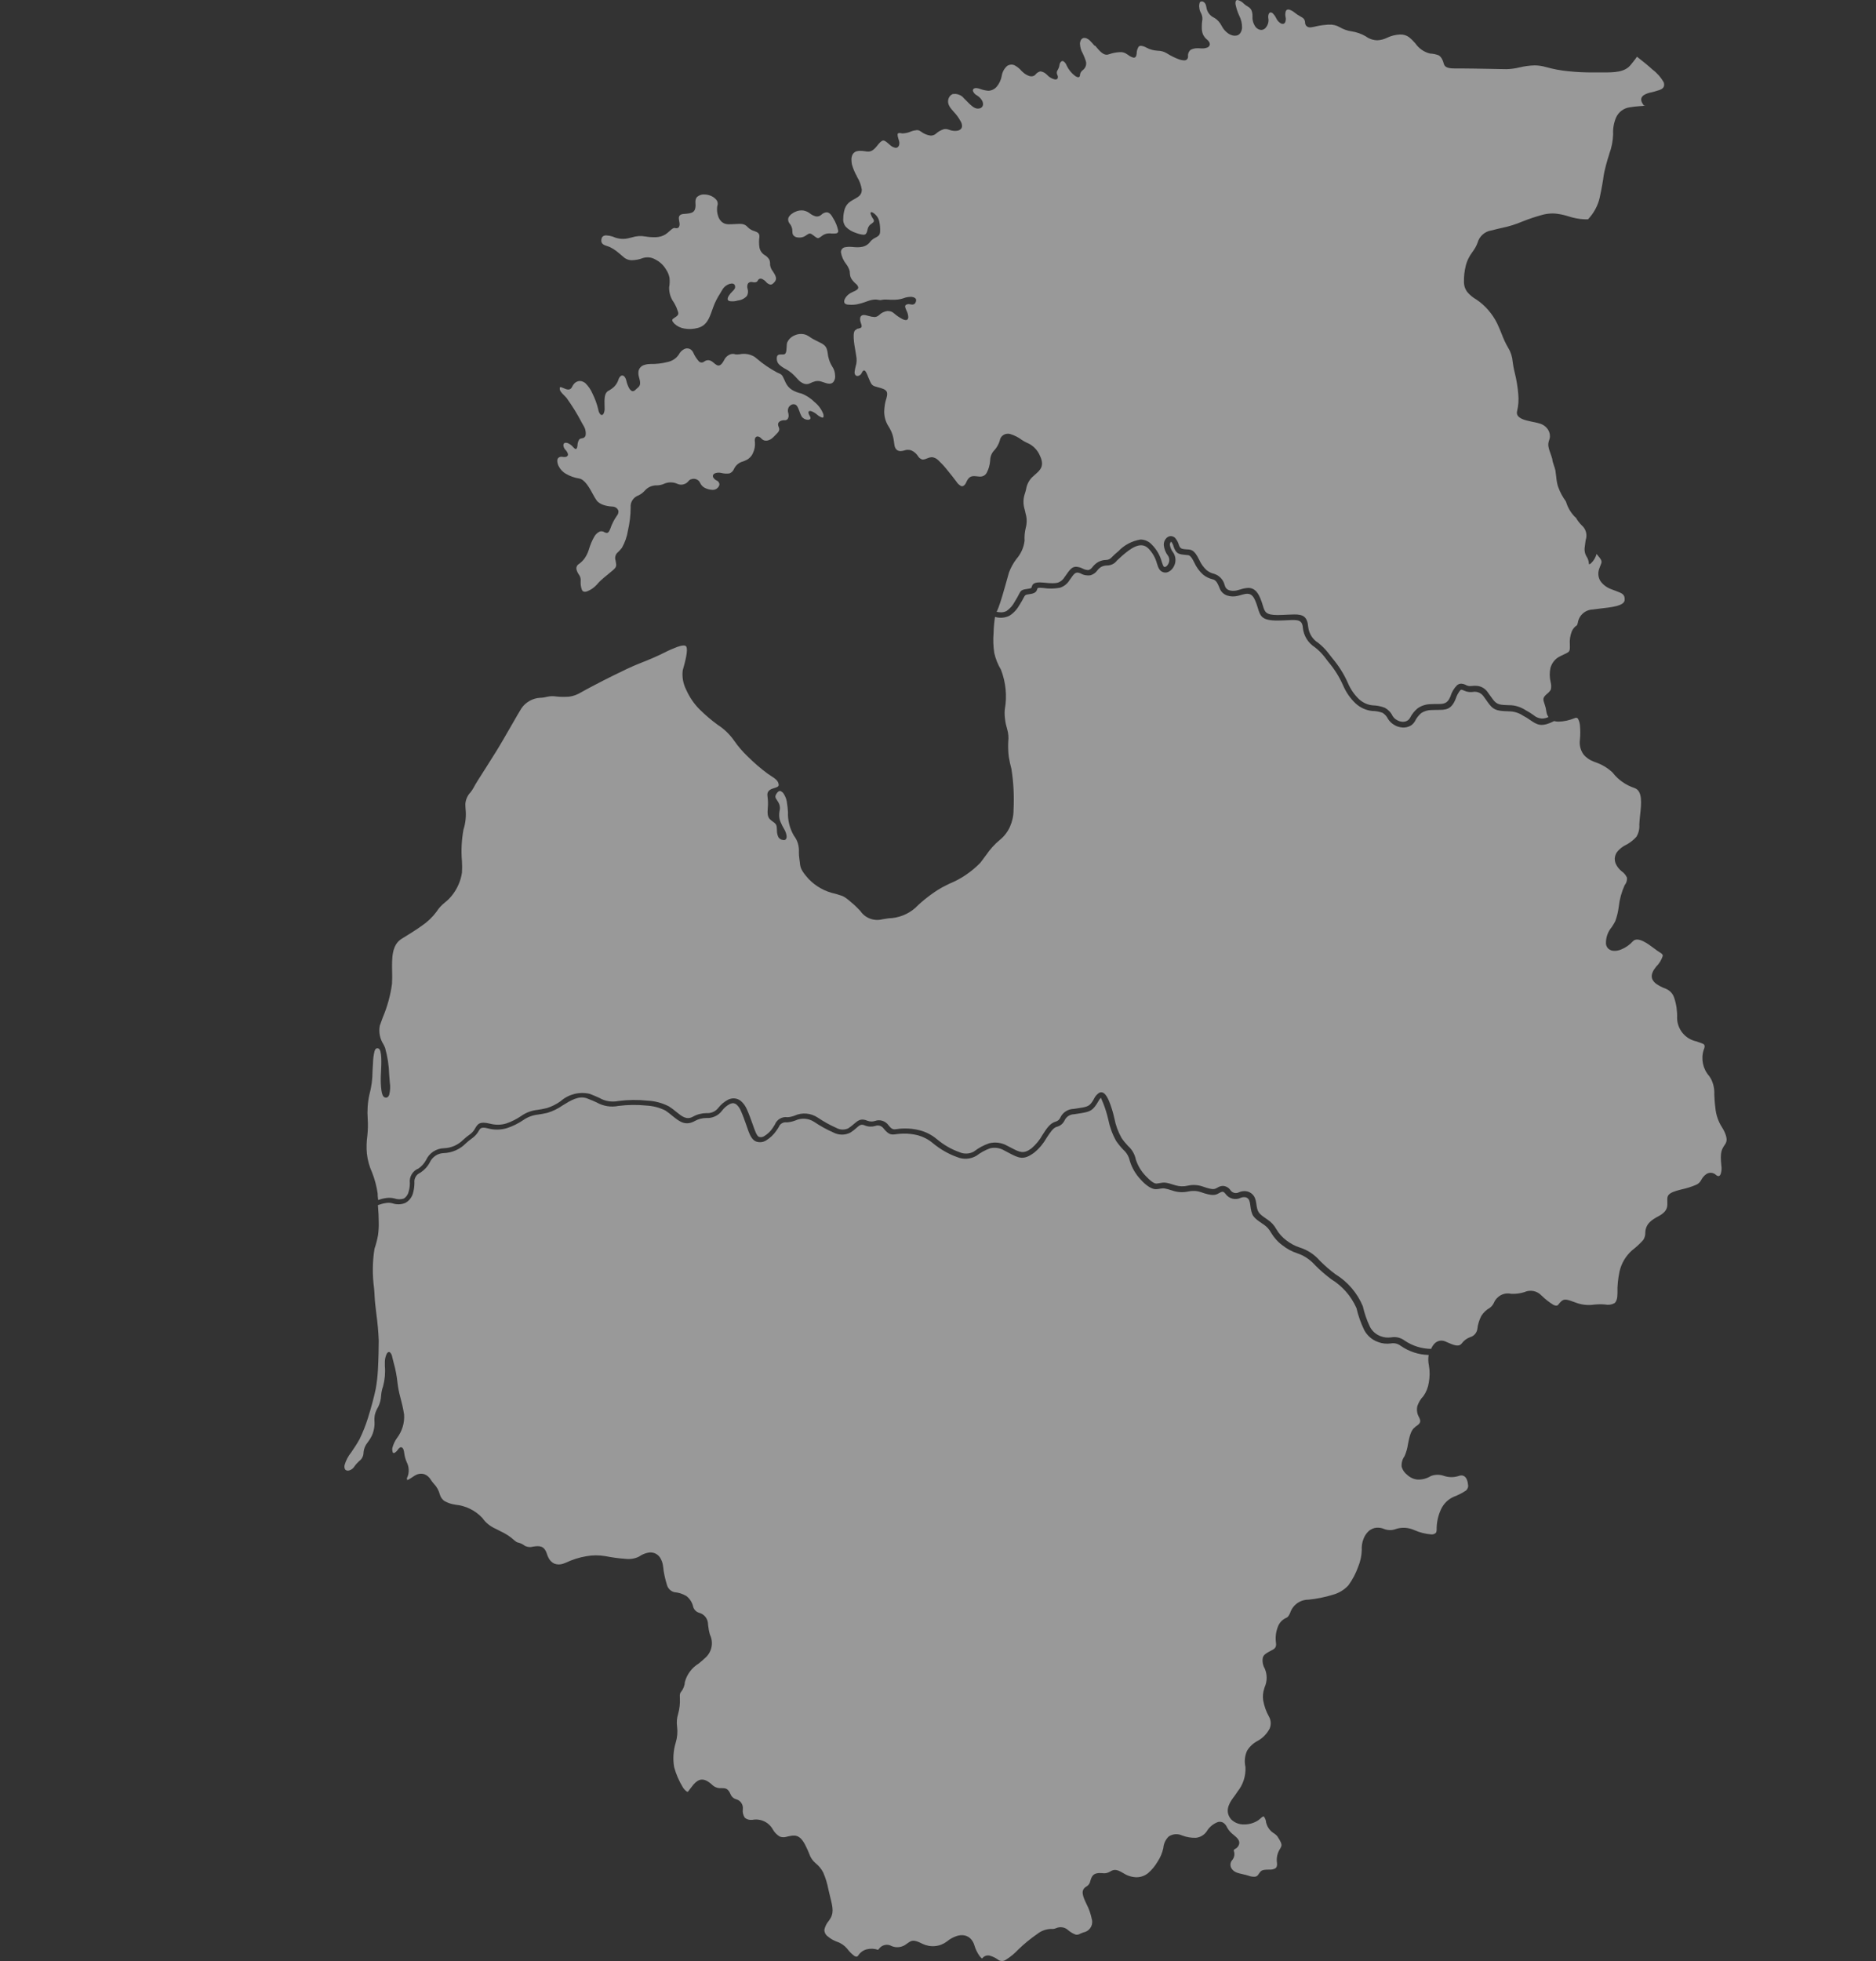
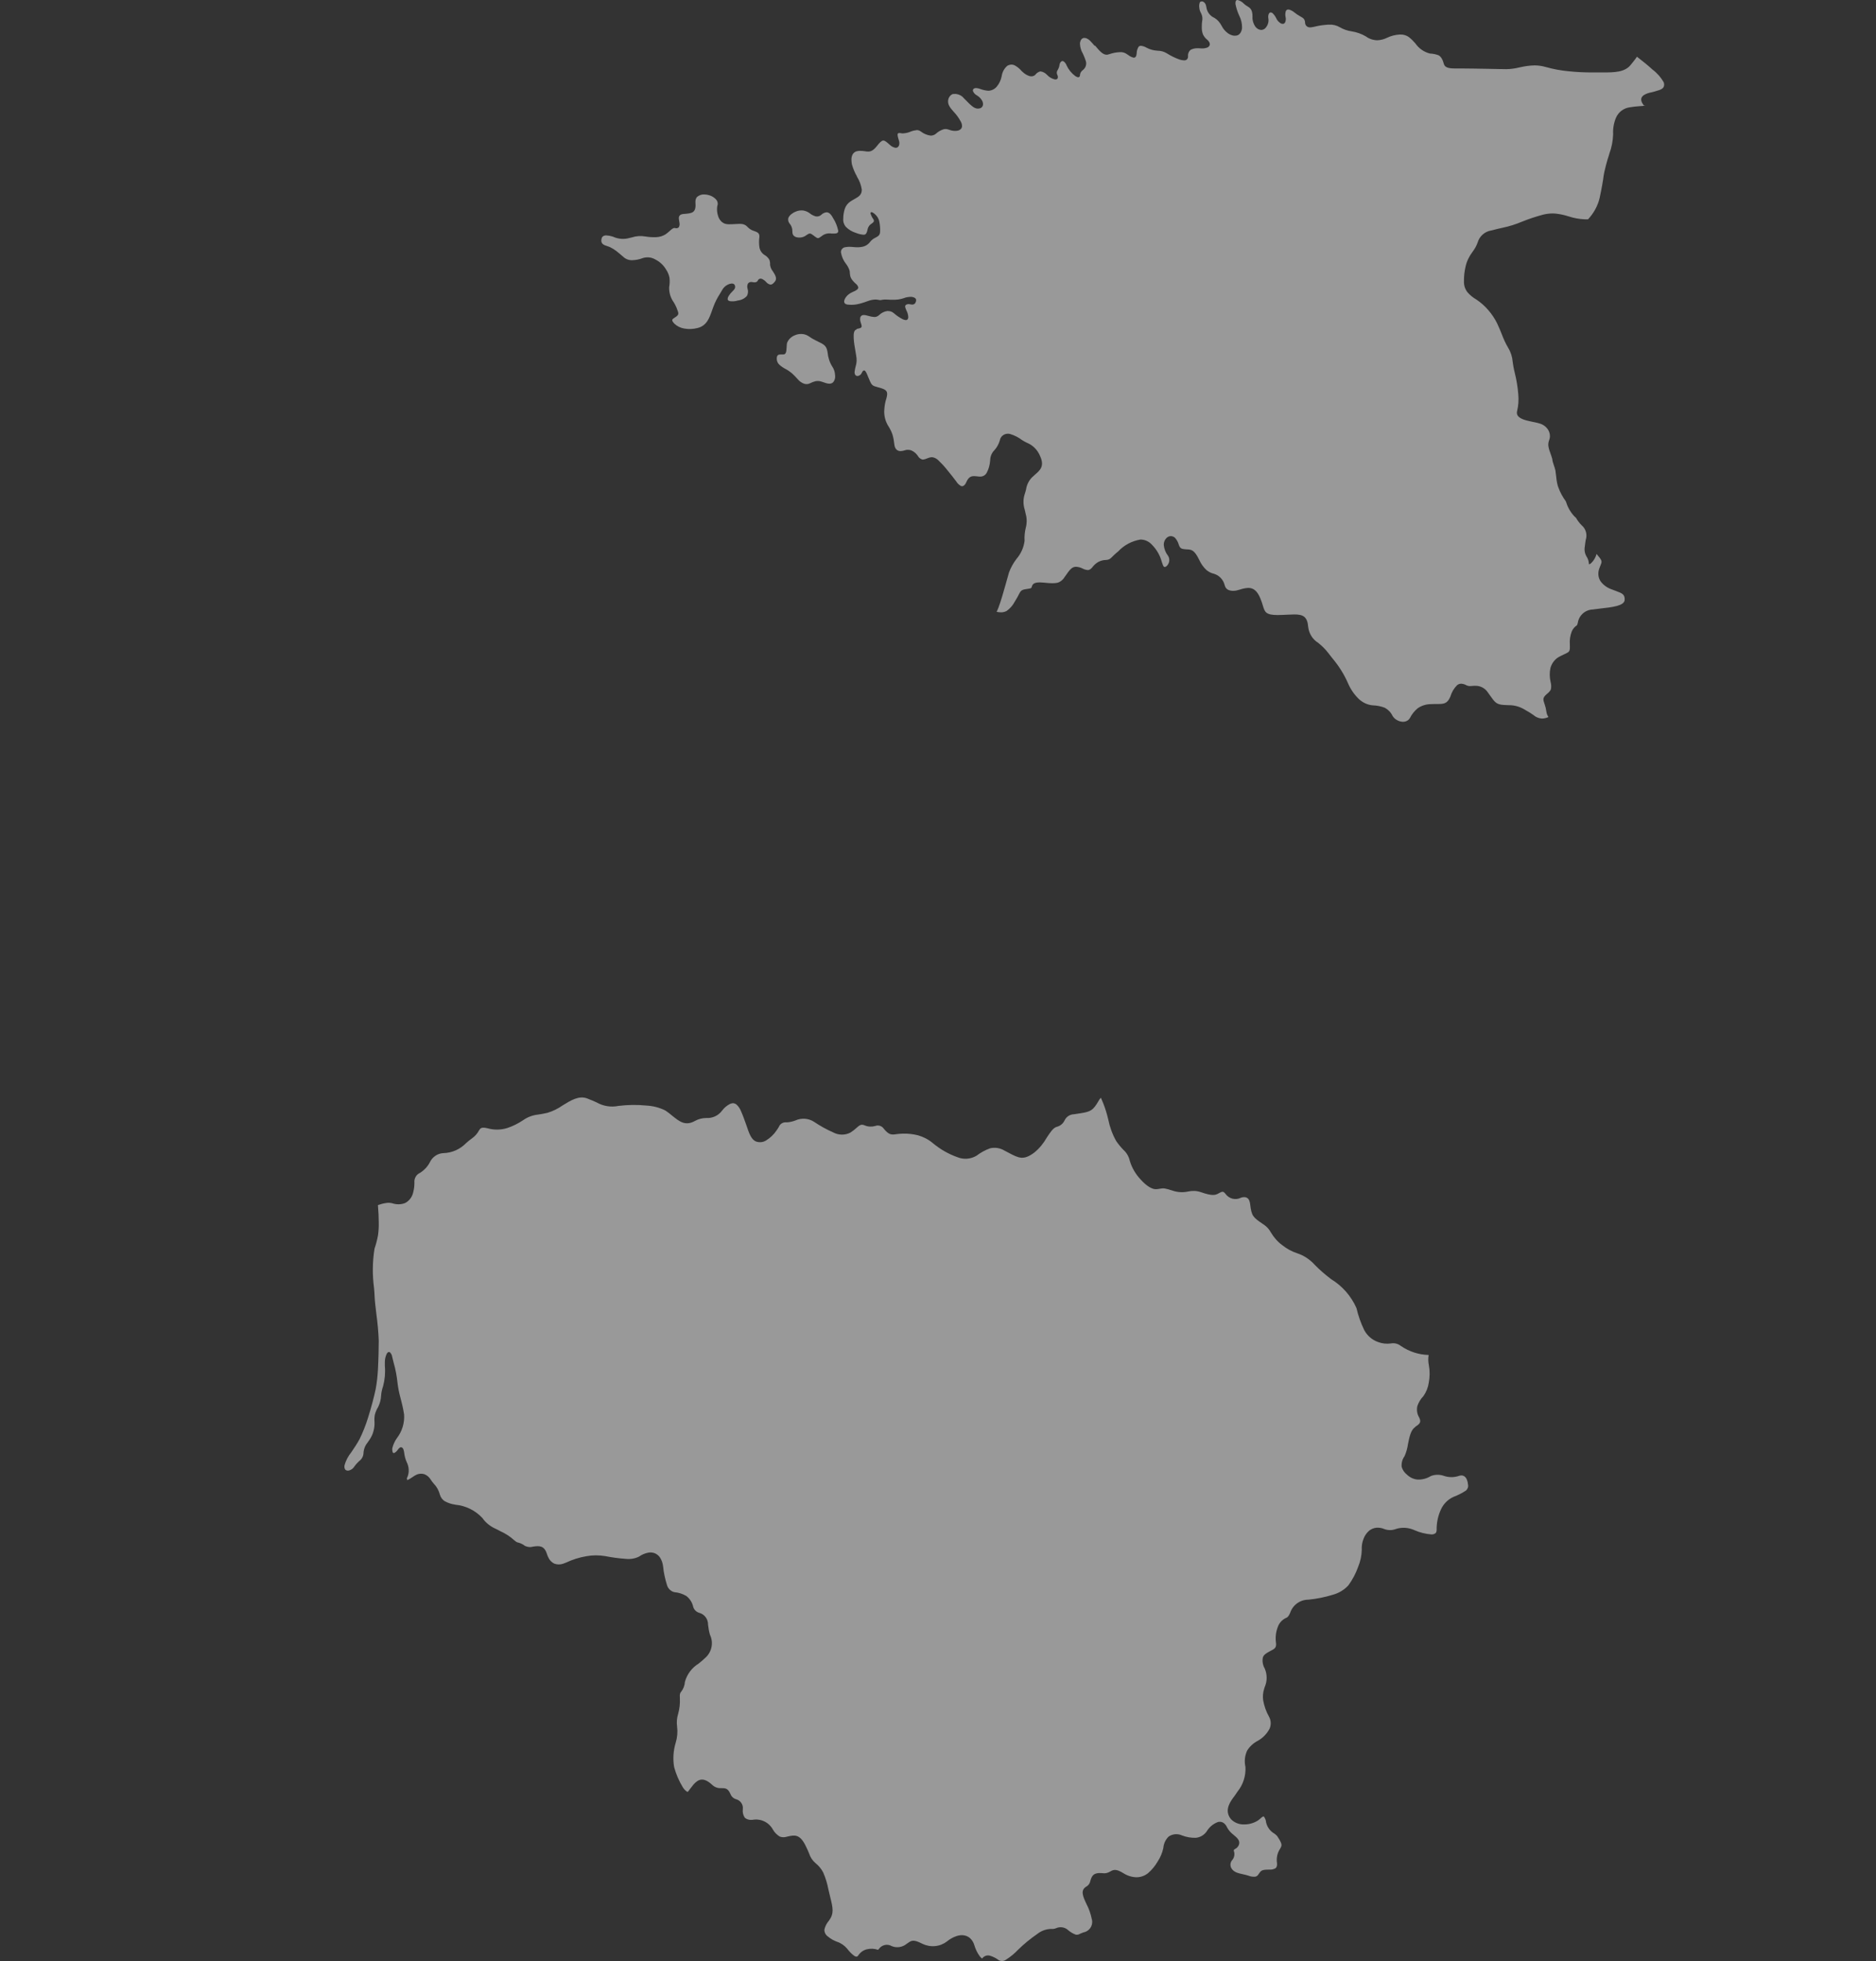
<svg xmlns="http://www.w3.org/2000/svg" version="1.1" id="Ebene_1" x="0px" y="0px" viewBox="0 0 159.85 167.02" style="enable-background:new 0 0 159.85 167.02;" xml:space="preserve">
  <rect x="0" y="0" width="159.85" height="167.02" fill="#333333" stroke="none" />
  <style type="text/css">
	.st0{opacity:0.5;}
	.st1{fill:#FFFFFF;}
	.st2{fill:#C5D1D4;}
</style>
  <g id="Baltikum_Vector_-_shutterstock_1043280388" transform="translate(-46.884 -40.74)" class="st0">
    <path id="Fill_118" class="st1" d="M106.15,57.8c-0.01,0.05-0.01,0.09-0.01,0.14c0.08,0.93-0.25,0.96-0.96,1.02h-0.04   c-0.38,0.03-0.43,0.23-0.41,0.43c0.01,0.07,0.02,0.14,0.03,0.2c0.02,0.07,0.02,0.14,0.03,0.21c0.01,0.11-0.02,0.22-0.08,0.31   c-0.09,0.07-0.2,0.09-0.31,0.05c-0.14-0.03-0.26,0.08-0.44,0.24c-0.12,0.11-0.24,0.21-0.37,0.3c-0.24,0.15-0.52,0.23-0.81,0.24   c-0.3,0.01-0.61-0.01-0.91-0.06c-0.38-0.07-0.78-0.04-1.15,0.08l-0.21,0.05c-0.46,0.13-0.95,0.09-1.39-0.11l-0.06-0.02   c-0.16-0.05-0.32-0.08-0.49-0.09c-0.1-0.01-0.2,0.01-0.28,0.06l0,0c-0.07,0.04-0.12,0.11-0.14,0.19c-0.02,0.05-0.02,0.11-0.03,0.17   c-0.01,0.32,0.25,0.41,0.51,0.49l0,0c0.08,0.03,0.16,0.06,0.24,0.09c0.18,0.09,0.36,0.2,0.52,0.32c0.18,0.14,0.38,0.31,0.61,0.51   c0.21,0.19,0.48,0.29,0.75,0.28c0.32-0.01,0.63-0.07,0.93-0.19c0.35-0.1,0.72-0.06,1.03,0.12c0.38,0.19,0.7,0.48,0.92,0.85   c0.15,0.22,0.25,0.46,0.3,0.71c0.03,0.27,0.02,0.55-0.03,0.82c-0.01,0.45,0.12,0.9,0.39,1.27c0.09,0.14,0.16,0.29,0.23,0.44   l0.04,0.11c0.16,0.4,0.2,0.5-0.11,0.71l-0.05,0.03c-0.06,0.04-0.11,0.08-0.17,0.12c-0.1,0.09-0.1,0.18,0.11,0.41   c0.23,0.22,0.53,0.37,0.85,0.42c0.38,0.07,0.77,0.05,1.15-0.05c0.77-0.2,0.99-0.85,1.22-1.5c0.03-0.08,0.06-0.17,0.09-0.25   c0.15-0.42,0.35-0.81,0.59-1.18c0.07-0.12,0.14-0.23,0.2-0.34l0,0c0.11-0.18,0.27-0.33,0.46-0.42c0.09-0.05,0.2-0.08,0.3-0.09   c0.09-0.01,0.18,0.01,0.24,0.06c0.03,0.03,0.06,0.07,0.07,0.12c0.05,0.22-0.05,0.32-0.21,0.48c-0.12,0.11-0.22,0.23-0.31,0.37   c-0.05,0.07-0.09,0.16-0.1,0.25c-0.01,0.05,0,0.1,0.03,0.14c0.04,0.04,0.1,0.07,0.17,0.08c0.23,0.03,0.45,0.01,0.67-0.06   c0.3-0.03,0.57-0.17,0.77-0.39c0.1-0.19,0.12-0.42,0.05-0.62c-0.04-0.13-0.03-0.27,0.02-0.4c0.02-0.05,0.06-0.09,0.1-0.11   c0.04-0.03,0.08-0.04,0.12-0.05c0.07-0.01,0.14-0.01,0.2,0.01h0.01l0,0c0.07,0.02,0.14,0.02,0.21,0.01   c0.08-0.01,0.16-0.05,0.2-0.12l0.01-0.02c0.02-0.04,0.04-0.07,0.07-0.1l0,0c0.04-0.04,0.09-0.06,0.14-0.07   c0.06,0,0.12,0.01,0.17,0.03c0.12,0.06,0.23,0.14,0.32,0.24c0.1,0.13,0.24,0.21,0.39,0.24c0.12,0,0.25-0.09,0.4-0.3   c0.17-0.25-0.02-0.55-0.2-0.83l0,0c-0.13-0.16-0.21-0.35-0.24-0.55c0.01-0.15-0.01-0.3-0.06-0.44c-0.1-0.17-0.24-0.31-0.42-0.41   c-0.23-0.15-0.39-0.39-0.43-0.67c-0.04-0.28-0.04-0.57,0-0.86c0.03-0.33-0.18-0.41-0.43-0.5c-0.21-0.06-0.4-0.17-0.56-0.33   c-0.27-0.31-0.54-0.3-1.04-0.27c-0.17,0.01-0.37,0.02-0.59,0.02c-0.11,0-0.22-0.02-0.32-0.05c-0.24-0.09-0.43-0.28-0.53-0.52   c-0.09-0.22-0.14-0.46-0.14-0.7c0-0.13,0.01-0.26,0.05-0.38c0.01-0.02,0.01-0.04,0.01-0.06c0.01-0.15-0.04-0.3-0.15-0.41   c-0.14-0.15-0.31-0.26-0.5-0.33c-0.09-0.03-0.18-0.05-0.27-0.07c-0.09-0.01-0.19-0.02-0.28-0.02c-0.18,0-0.35,0.06-0.49,0.16   C106.25,57.51,106.17,57.65,106.15,57.8" />
-     <path id="Fill_120" class="st1" d="M108.98,70.98c-0.18,0.1-0.32,0.26-0.4,0.44l0,0c-0.25,0.47-0.45,0.51-0.64,0.4   c-0.08-0.05-0.16-0.1-0.23-0.17l-0.05-0.04c-0.11-0.1-0.24-0.17-0.38-0.19c-0.14-0.02-0.28,0.03-0.39,0.11   c-0.14,0.12-0.35,0.11-0.47-0.03c0,0,0,0-0.01-0.01c-0.18-0.21-0.34-0.45-0.45-0.71c-0.06-0.13-0.15-0.24-0.28-0.31   c-0.08-0.04-0.16-0.06-0.25-0.06c-0.09,0-0.18,0.03-0.26,0.07c-0.19,0.1-0.35,0.26-0.45,0.46c-0.22,0.33-0.56,0.55-0.95,0.63   c-0.47,0.12-0.96,0.18-1.45,0.17c-0.17,0-0.34,0.02-0.5,0.07c-0.17,0.04-0.32,0.14-0.42,0.28c-0.09,0.13-0.13,0.28-0.12,0.44   c0,0.14,0.03,0.27,0.07,0.4c0.17,0.58,0.04,0.7-0.19,0.89c-0.04,0.04-0.09,0.08-0.14,0.13c-0.03,0.03-0.07,0.06-0.11,0.08   c-0.08,0.04-0.17,0.03-0.24-0.02c-0.08-0.06-0.14-0.13-0.18-0.21c-0.11-0.21-0.19-0.42-0.24-0.65c-0.03-0.14-0.09-0.27-0.19-0.37   c-0.04-0.03-0.09-0.06-0.14-0.06c-0.05,0-0.1,0.01-0.14,0.04c-0.09,0.08-0.16,0.18-0.19,0.29c-0.07,0.22-0.19,0.43-0.35,0.6   c-0.15,0.15-0.32,0.27-0.51,0.37c-0.36,0.2-0.35,0.67-0.33,1.37v0.04c0.02,0.2-0.01,0.39-0.1,0.57l0,0   c-0.03,0.04-0.07,0.07-0.12,0.08c-0.05,0.01-0.1-0.01-0.13-0.04l0,0c-0.11-0.12-0.17-0.27-0.19-0.43   c-0.11-0.47-0.28-0.92-0.49-1.35c-0.14-0.33-0.35-0.63-0.6-0.88c-0.06-0.05-0.13-0.1-0.21-0.13l0,0c-0.13-0.06-0.28-0.08-0.42-0.04   c-0.14,0.04-0.27,0.12-0.36,0.24c-0.06,0.07-0.11,0.15-0.15,0.24c-0.16,0.35-0.48,0.22-0.74,0.1c-0.07-0.03-0.14-0.06-0.21-0.08   c-0.04-0.01-0.08,0-0.09,0.04c-0.05,0.25,0.11,0.41,0.35,0.65c0.07,0.07,0.14,0.14,0.22,0.23c0.48,0.67,0.91,1.36,1.29,2.09l0,0   c0.09,0.17,0.16,0.29,0.19,0.33c0.07,0.13,0.12,0.26,0.14,0.41c0.02,0.1,0.02,0.21,0.01,0.31c-0.01,0.1-0.06,0.18-0.14,0.24   c-0.03,0.02-0.06,0.03-0.1,0.04c-0.16,0.03-0.26,0.05-0.32,0.13c-0.09,0.16-0.14,0.33-0.14,0.51c-0.03,0.22-0.08,0.3-0.16,0.29   c-0.06-0.01-0.12-0.07-0.2-0.15c-0.12-0.15-0.27-0.26-0.44-0.34c-0.09-0.04-0.18-0.05-0.28-0.03c-0.04,0.01-0.07,0.04-0.09,0.08   c-0.02,0.04-0.03,0.09-0.03,0.14c0.02,0.15,0.08,0.28,0.19,0.39c0.09,0.09,0.15,0.19,0.19,0.31c0.04,0.11-0.02,0.22-0.13,0.26   c0,0-0.01,0-0.01,0l0,0c-0.1,0.03-0.21,0.03-0.31,0.01c-0.1-0.02-0.19-0.01-0.28,0.03c-0.04,0.02-0.08,0.05-0.11,0.09   c-0.03,0.04-0.05,0.09-0.06,0.15c-0.01,0.18,0.03,0.35,0.11,0.51c0.14,0.28,0.36,0.52,0.64,0.67c0.34,0.2,0.72,0.33,1.11,0.39   c0.48,0.08,0.88,0.79,1.18,1.35c0.1,0.19,0.21,0.38,0.34,0.56c0.14,0.15,0.32,0.26,0.51,0.33c0.25,0.09,0.52,0.14,0.78,0.15   c0.12,0,0.24,0.04,0.34,0.1c0.06,0.04,0.11,0.09,0.15,0.16c0.04,0.06,0.06,0.14,0.05,0.21c-0.01,0.1-0.04,0.19-0.1,0.27l-0.05,0.07   c-0.23,0.33-0.41,0.69-0.54,1.07c-0.14,0.37-0.25,0.4-0.4,0.35c-0.03-0.01-0.07-0.03-0.1-0.04c-0.11-0.08-0.25-0.1-0.38-0.07   c-0.21,0.09-0.38,0.25-0.49,0.45c-0.19,0.33-0.34,0.69-0.45,1.06C97,87.75,96.89,88,96.74,88.23c-0.14,0.22-0.33,0.4-0.54,0.55   c-0.16,0.1-0.24,0.29-0.19,0.48c0.05,0.18,0.14,0.34,0.25,0.49c0.09,0.15,0.12,0.33,0.1,0.51l0,0c-0.01,0.24,0.02,0.47,0.1,0.69   c0.02,0.05,0.04,0.09,0.08,0.13c0.05,0.04,0.11,0.06,0.17,0.06c0.08,0,0.16-0.02,0.23-0.05c0.3-0.12,0.57-0.31,0.79-0.55   c0.11-0.14,0.24-0.27,0.37-0.39c0.15-0.14,0.35-0.3,0.69-0.58c0.65-0.53,0.65-0.53,0.55-1.06l0,0v-0.02   c-0.1-0.27-0.01-0.57,0.22-0.74c0.11-0.11,0.22-0.23,0.32-0.36c0.26-0.46,0.43-0.96,0.51-1.47c0.15-0.65,0.23-1.31,0.23-1.97   c-0.04-0.45,0.24-0.87,0.67-1.02c0.21-0.1,0.39-0.24,0.55-0.42c0.26-0.29,0.64-0.45,1.03-0.43c0.2-0.01,0.4-0.05,0.58-0.13   c0.37-0.17,0.8-0.17,1.16,0l0.08,0.03c0.15,0.05,0.32,0.05,0.47,0c0.16-0.05,0.29-0.14,0.39-0.27c0.05-0.06,0.11-0.11,0.18-0.14   c0.1-0.04,0.21-0.06,0.32-0.05c0.11,0.01,0.22,0.05,0.31,0.12c0.08,0.06,0.14,0.14,0.18,0.23c0.08,0.17,0.21,0.32,0.38,0.41   c0.21,0.11,0.44,0.17,0.67,0.18c0.16,0.01,0.33-0.05,0.44-0.17c0.06-0.05,0.1-0.12,0.13-0.19c0.03-0.06,0.03-0.13,0.01-0.2   c-0.04-0.1-0.11-0.19-0.21-0.23c-0.14-0.06-0.25-0.17-0.32-0.3c-0.02-0.06-0.02-0.12,0-0.17c0.03-0.06,0.07-0.1,0.12-0.13   c0.18-0.08,0.39-0.1,0.58-0.05c0.23,0.06,0.47,0.07,0.7,0.04c0.18-0.07,0.32-0.21,0.39-0.39c0.15-0.31,0.43-0.55,0.77-0.63   c0.08-0.03,0.17-0.07,0.28-0.12c0.25-0.12,0.45-0.33,0.56-0.59c0.14-0.29,0.2-0.62,0.17-0.95c-0.02-0.11-0.02-0.23,0.02-0.33   c0.02-0.05,0.06-0.09,0.11-0.12c0.05-0.02,0.1-0.02,0.16-0.01c0.1,0.03,0.2,0.09,0.27,0.18l0.02,0.02   c0.11,0.11,0.27,0.17,0.43,0.15c0.21-0.03,0.4-0.14,0.55-0.29l0.04-0.04l0.14-0.14l0,0c0.3-0.3,0.41-0.41,0.28-0.71   c-0.03-0.06-0.05-0.13-0.05-0.2c0-0.07,0.02-0.14,0.07-0.19c0.04-0.05,0.09-0.09,0.15-0.11c0.12-0.05,0.24-0.07,0.36-0.06   c0.03,0,0.06,0,0.09-0.01c0.07-0.02,0.14-0.07,0.17-0.13c0.04-0.08,0.07-0.18,0.06-0.27c0-0.09-0.02-0.17-0.04-0.25   c-0.03-0.1-0.03-0.21,0-0.32c0.02-0.09,0.07-0.18,0.14-0.24c0.06-0.06,0.14-0.11,0.22-0.13c0.07-0.02,0.13-0.02,0.2,0   c0.2,0.05,0.29,0.28,0.39,0.56c0.05,0.16,0.12,0.31,0.19,0.45c0.11,0.18,0.31,0.29,0.52,0.3c0.05,0,0.1,0,0.15-0.02   c0.03-0.01,0.06-0.03,0.08-0.06c0.03-0.05,0.02-0.14-0.05-0.25c-0.06-0.09-0.1-0.19-0.11-0.3c0-0.05,0.03-0.1,0.08-0.11   c0.05-0.01,0.09-0.01,0.14,0c0.18,0.06,0.35,0.16,0.49,0.28l0,0c0.12,0.11,0.26,0.2,0.42,0.26c0.03,0.01,0.07,0.02,0.11,0.01l0,0   c0.02-0.01,0.04-0.03,0.04-0.05c0.01-0.09,0.01-0.18-0.02-0.26c-0.15-0.39-0.4-0.73-0.72-0.99c-0.33-0.33-0.72-0.59-1.15-0.75   c-0.28-0.06-0.54-0.16-0.78-0.3c-0.26-0.16-0.46-0.4-0.58-0.68c-0.04-0.09-0.07-0.16-0.1-0.22c-0.18-0.39-0.19-0.42-0.61-0.59   c-0.61-0.33-1.19-0.72-1.71-1.17l-0.2-0.16c-0.38-0.23-0.83-0.31-1.26-0.22c-0.13,0.02-0.25,0.02-0.38,0.01   C109.35,70.84,109.15,70.88,108.98,70.98" />
    <path id="Fill_121" class="st1" d="M114.07,69.71c-0.07,0.1-0.12,0.21-0.14,0.32c-0.01,0.1-0.01,0.2-0.02,0.29   c-0.02,0.34-0.03,0.62-0.31,0.61l0,0h-0.07c-0.04,0-0.09,0-0.14,0c-0.18,0-0.32,0.05-0.32,0.36c0,0.19,0.07,0.37,0.21,0.5   c0.16,0.15,0.35,0.28,0.55,0.38c0.19,0.1,0.36,0.22,0.53,0.36c0.18,0.16,0.34,0.33,0.5,0.51c0.15,0.18,0.35,0.32,0.57,0.39   c0.16,0.04,0.33,0.03,0.48-0.05c0.14-0.07,0.29-0.13,0.45-0.17c0.15-0.03,0.3-0.03,0.45,0.01c0.07,0.02,0.14,0.05,0.22,0.07   c0.28,0.1,0.63,0.23,0.85,0c0.13-0.16,0.19-0.37,0.16-0.58c-0.01-0.27-0.09-0.53-0.24-0.75c-0.23-0.36-0.36-0.78-0.4-1.21   l-0.03-0.15c-0.09-0.44-0.37-0.57-0.77-0.76c-0.26-0.12-0.52-0.26-0.76-0.43c-0.15-0.1-0.31-0.18-0.49-0.21   c-0.25-0.04-0.5-0.01-0.73,0.09C114.39,69.38,114.21,69.52,114.07,69.71" />
    <g id="Fill_148" transform="translate(46.806 40.74)">
      <path id="Combined_Shape" class="st1" d="M119.64,61.47h-0.06c-0.17-0.01-0.33-0.06-0.48-0.15c-0.15-0.08-0.27-0.2-0.36-0.34    c-0.14-0.3-0.37-0.54-0.66-0.7c-0.33-0.13-0.69-0.2-1.05-0.21c-0.43-0.04-0.83-0.23-1.15-0.52c-0.41-0.39-0.73-0.86-0.95-1.38    c-0.33-0.75-0.77-1.45-1.3-2.08c-0.13-0.17-0.26-0.33-0.4-0.51c-0.24-0.31-0.52-0.58-0.83-0.83l0,0    c-0.47-0.29-0.78-0.78-0.85-1.33c-0.07-0.92-0.45-1.09-1.18-1.09c-0.18,0-0.39,0.01-0.6,0.02c-0.24,0.01-0.51,0.03-0.83,0.03    c-1.01,0-1.09-0.26-1.25-0.78c-0.06-0.22-0.14-0.44-0.23-0.66c-0.25-0.6-0.57-0.87-1.01-0.87c-0.24,0.01-0.48,0.06-0.71,0.14    h-0.01c-0.09,0.03-0.19,0.05-0.29,0.08c-0.1,0.02-0.2,0.03-0.31,0.03c-0.11,0-0.21-0.02-0.31-0.05c-0.14-0.04-0.26-0.14-0.33-0.27    c-0.01-0.03-0.04-0.09-0.06-0.16c-0.11-0.46-0.45-0.83-0.9-0.97c-0.23-0.05-0.45-0.16-0.64-0.31c-0.26-0.24-0.47-0.53-0.62-0.86    c-0.42-0.87-0.67-0.89-1.03-0.91h-0.01c-0.04,0-0.09-0.01-0.14-0.01l-0.11-0.01c-0.21-0.03-0.35-0.05-0.46-0.38    c-0.06-0.21-0.16-0.4-0.31-0.57c-0.06-0.07-0.14-0.11-0.23-0.14c-0.04-0.01-0.09-0.02-0.14-0.02c-0.05,0-0.09,0.01-0.14,0.02    c-0.08,0.03-0.16,0.07-0.22,0.13c-0.16,0.16-0.25,0.37-0.24,0.6c0.03,0.33,0.15,0.65,0.36,0.92c0.1,0.14,0.13,0.32,0.1,0.49    c-0.02,0.11-0.07,0.21-0.13,0.3c-0.05,0.07-0.12,0.13-0.19,0.16c-0.02,0.01-0.04,0.01-0.06,0.01c-0.01,0-0.02,0-0.04-0.01    c-0.09-0.04-0.14-0.22-0.21-0.43c-0.15-0.56-0.44-1.06-0.85-1.47c-0.25-0.27-0.6-0.43-0.96-0.43c-0.73,0.12-1.4,0.47-1.9,1.01    l-0.1,0.08c-0.17,0.14-0.29,0.26-0.39,0.36c-0.2,0.2-0.28,0.27-0.54,0.29c-0.23,0-0.46,0.06-0.67,0.17    c-0.19,0.11-0.36,0.26-0.49,0.43c-0.08,0.11-0.18,0.2-0.31,0.25c-0.03,0.01-0.06,0.01-0.09,0.01c-0.16-0.01-0.31-0.06-0.45-0.13    c-0.17-0.09-0.36-0.14-0.56-0.15c-0.36,0-0.55,0.28-0.9,0.78l-0.06,0.08c-0.13,0.23-0.34,0.41-0.58,0.49    c-0.15,0.04-0.3,0.05-0.46,0.05c-0.18,0-0.41-0.01-0.75-0.05c-0.12-0.01-0.23-0.02-0.33-0.02c-0.57,0-0.64,0.2-0.7,0.41    c-0.01,0.04-0.03,0.1-0.21,0.12c-0.68,0.1-0.68,0.11-0.92,0.57v0.01c-0.07,0.13-0.17,0.31-0.32,0.55    c-0.16,0.31-0.4,0.58-0.69,0.78c-0.14,0.07-0.3,0.11-0.46,0.11c-0.13,0-0.26-0.02-0.38-0.04l0.01-0.03l0.03-0.06    c0.03-0.08,0.07-0.16,0.11-0.26c0.22-0.58,0.43-1.33,0.62-2l0.01-0.04c0.09-0.34,0.18-0.66,0.27-0.96    c0.16-0.42,0.37-0.81,0.65-1.17c0.37-0.43,0.61-0.96,0.68-1.53c-0.02-0.37,0.01-0.74,0.1-1.1v-0.01c0.03-0.1,0.05-0.2,0.06-0.3    c0.04-0.3,0.02-0.61-0.07-0.9l-0.03-0.13c-0.01-0.06-0.02-0.12-0.04-0.17l-0.01-0.05c-0.13-0.42-0.14-0.86-0.01-1.28    c0.06-0.16,0.09-0.31,0.13-0.45v-0.01c0.06-0.38,0.24-0.74,0.51-1.01c0.07-0.07,0.14-0.13,0.2-0.18l0.04-0.04    c0.43-0.37,0.84-0.71,0.45-1.57c-0.21-0.53-0.62-0.95-1.15-1.16l-0.02-0.01c-0.14-0.07-0.27-0.14-0.39-0.22    c-0.3-0.23-0.65-0.4-1.01-0.51c-0.07-0.02-0.14-0.02-0.21-0.02c-0.33,0.01-0.61,0.25-0.66,0.57c-0.09,0.31-0.25,0.6-0.46,0.83    c-0.22,0.22-0.35,0.52-0.36,0.83l-0.01,0.11c-0.03,0.34-0.12,0.67-0.28,0.97c-0.1,0.2-0.3,0.33-0.52,0.34h-0.06h-0.02h-0.04    c-0.14-0.02-0.29-0.03-0.43-0.04c-0.28,0-0.48,0.08-0.68,0.52c-0.04,0.11-0.11,0.21-0.21,0.29c-0.04,0.03-0.08,0.04-0.13,0.05    h-0.01c-0.04,0-0.08-0.01-0.12-0.03c-0.15-0.09-0.28-0.21-0.37-0.36c-0.17-0.23-0.51-0.67-0.86-1.09    c-0.21-0.26-0.44-0.5-0.68-0.73c-0.14-0.14-0.32-0.23-0.51-0.26h-0.05c-0.15,0.01-0.29,0.05-0.42,0.11    c-0.1,0.05-0.22,0.08-0.33,0.09c-0.02,0-0.05,0-0.07-0.01c-0.16-0.05-0.29-0.16-0.37-0.31c-0.13-0.19-0.3-0.34-0.51-0.44    c-0.11-0.05-0.22-0.07-0.34-0.07c-0.09,0-0.17,0.01-0.25,0.04c-0.11,0.04-0.23,0.06-0.36,0.07c-0.06,0-0.13-0.01-0.19-0.03    c-0.2-0.07-0.32-0.26-0.35-0.56c-0.03-0.28-0.08-0.56-0.16-0.83c-0.06-0.18-0.14-0.36-0.24-0.53c-0.03-0.04-0.05-0.09-0.09-0.15    c-0.28-0.43-0.41-0.95-0.36-1.47c0.02-0.27,0.06-0.54,0.14-0.81l0.01-0.02c0.13-0.47,0.2-0.76-0.36-0.94    c-0.16-0.05-0.28-0.08-0.38-0.11c-0.4-0.11-0.49-0.13-0.7-0.66l-0.07-0.16c-0.13-0.33-0.22-0.54-0.32-0.59    c-0.02-0.01-0.03-0.01-0.05-0.01c-0.07,0-0.13,0.07-0.2,0.22c-0.05,0.12-0.16,0.2-0.28,0.24c-0.03,0.01-0.06,0.01-0.09,0.01    c-0.02,0-0.04,0-0.06-0.01c-0.04-0.01-0.08-0.03-0.11-0.07c-0.06-0.09-0.08-0.2-0.06-0.3c0.02-0.14,0.04-0.28,0.08-0.41l0.01-0.04    c0.09-0.29,0.1-0.6,0.04-0.9c-0.02-0.1-0.03-0.19-0.05-0.3v-0.01c-0.13-0.72-0.32-1.82,0.05-1.9L73.11,28h0.03    c0.07-0.01,0.14-0.03,0.21-0.05c0.19-0.07,0.18-0.16,0.07-0.48c-0.05-0.13-0.07-0.28-0.04-0.42c0.01-0.05,0.03-0.09,0.06-0.12    c0.03-0.04,0.07-0.06,0.11-0.08c0.05-0.02,0.1-0.02,0.15-0.02c0.07,0,0.13,0.01,0.2,0.03l0.2,0.05c0.16,0.05,0.32,0.08,0.49,0.09    c0.15,0,0.3-0.07,0.41-0.18c0.19-0.18,0.42-0.29,0.67-0.33c0.03,0,0.05,0,0.08,0c0.19,0,0.37,0.07,0.51,0.2    c0.23,0.2,0.47,0.36,0.74,0.5c0.08,0.04,0.16,0.06,0.25,0.07h0.01c0.08,0,0.15-0.04,0.18-0.11c0.02-0.04,0.03-0.09,0.03-0.14    c-0.01-0.2-0.06-0.39-0.16-0.57v-0.01c-0.09-0.2-0.17-0.38-0.03-0.47c0.06-0.04,0.13-0.06,0.2-0.06c0.06,0,0.11,0.01,0.17,0.02    c0.06,0.01,0.11,0.02,0.17,0.02c0.12,0,0.23-0.07,0.27-0.18c0.03-0.06,0.05-0.12,0.05-0.19c0-0.08-0.04-0.15-0.1-0.19    c-0.07-0.05-0.15-0.08-0.24-0.09c-0.04-0.01-0.09-0.01-0.13-0.01c-0.21,0.01-0.41,0.04-0.6,0.12c-0.3,0.1-0.62,0.14-0.94,0.13    c-0.12,0-0.24,0-0.35-0.01c-0.1-0.01-0.19-0.01-0.27-0.01c-0.1,0-0.2,0.01-0.3,0.03c-0.04,0.01-0.08,0.02-0.12,0.02    c-0.05,0-0.1-0.01-0.15-0.02h-0.01c-0.09-0.02-0.18-0.03-0.28-0.03c-0.22,0.01-0.44,0.06-0.65,0.14    c-0.32,0.12-0.64,0.22-0.97,0.28c-0.13,0.02-0.27,0.03-0.4,0.03c-0.11,0-0.22-0.01-0.34-0.02c-0.06-0.01-0.13-0.03-0.18-0.06    c-0.05-0.04-0.09-0.09-0.1-0.16c-0.01-0.08,0.01-0.16,0.04-0.23c0.07-0.15,0.17-0.28,0.3-0.39c0.13-0.11,0.28-0.19,0.44-0.26    l0.02-0.01c0.12-0.04,0.23-0.11,0.33-0.19c0.05-0.05,0.08-0.13,0.06-0.2c-0.04-0.11-0.11-0.21-0.21-0.28    c-0.46-0.42-0.47-0.62-0.5-0.9v-0.03c0-0.04-0.01-0.08-0.01-0.13c-0.06-0.23-0.17-0.44-0.31-0.62c-0.23-0.29-0.38-0.63-0.44-1    c0-0.22,0.16-0.41,0.39-0.43c0.11-0.02,0.22-0.03,0.33-0.03c0.11,0,0.23,0.01,0.34,0.02c0.12,0.01,0.24,0.02,0.36,0.02    c0.11,0,0.23-0.01,0.34-0.03c0.29-0.04,0.55-0.19,0.72-0.42c0.12-0.16,0.29-0.29,0.47-0.37c0.22-0.12,0.39-0.21,0.39-0.53    c0.01-0.27-0.01-0.53-0.06-0.79c-0.04-0.27-0.18-0.51-0.39-0.69c-0.07-0.07-0.16-0.12-0.25-0.16c-0.01,0-0.02,0-0.04,0    c-0.03,0-0.06,0.01-0.07,0.04c-0.01,0.03-0.01,0.07,0,0.11c0.06,0.16,0.13,0.31,0.23,0.44c0.12,0.19,0.01,0.27-0.12,0.37    c-0.18,0.1-0.31,0.27-0.36,0.47c-0.05,0.25-0.1,0.4-0.21,0.46c-0.05,0.03-0.11,0.04-0.17,0.03c-0.21-0.02-0.41-0.07-0.61-0.15    c-0.33-0.1-0.64-0.28-0.88-0.53c-0.16-0.2-0.24-0.45-0.21-0.71c0-0.28,0.05-0.56,0.13-0.82c0.09-0.25,0.25-0.47,0.48-0.62    c0.12-0.08,0.23-0.14,0.35-0.21c0.36-0.2,0.62-0.35,0.62-0.8c-0.06-0.39-0.2-0.77-0.41-1.1v-0.01l-0.01-0.03    c-0.18-0.31-0.32-0.65-0.42-1c-0.02-0.11-0.04-0.22-0.04-0.34c-0.02-0.19,0.02-0.38,0.11-0.54c0.09-0.14,0.24-0.24,0.4-0.26    c0.06-0.01,0.11-0.02,0.17-0.02h0.06c0.13,0,0.27,0.01,0.4,0.03c0.09,0.02,0.19,0.03,0.28,0.03c0.22,0,0.43-0.08,0.73-0.45    c0.25-0.32,0.41-0.48,0.55-0.49h0.02c0.13,0,0.28,0.13,0.53,0.35c0.13,0.13,0.29,0.22,0.46,0.26c0.02,0,0.04,0,0.06,0.01    c0.05,0,0.1-0.01,0.15-0.04c0.06-0.04,0.1-0.09,0.13-0.16c0.04-0.13,0.04-0.27,0-0.4l-0.04-0.13c-0.05-0.14-0.08-0.28-0.08-0.43    c0.01-0.07,0.07-0.1,0.17-0.1c0.05,0,0.1,0.01,0.15,0.02c0.05,0.01,0.09,0.01,0.14,0.01c0.22-0.01,0.45-0.06,0.65-0.15    c0.17-0.07,0.35-0.11,0.54-0.13c0.08,0,0.16,0.02,0.23,0.06l0.13,0.08c0.23,0.18,0.51,0.29,0.81,0.33c0.17,0,0.34-0.06,0.47-0.18    c0.17-0.16,0.38-0.27,0.6-0.35c0.06-0.02,0.13-0.03,0.19-0.03c0.11,0,0.23,0.03,0.33,0.07c0.16,0.06,0.32,0.09,0.49,0.09    c0.05,0,0.09,0,0.14-0.01c0.11-0.01,0.21-0.04,0.3-0.11c0.09-0.06,0.14-0.16,0.15-0.27c0-0.15-0.04-0.3-0.12-0.43    c-0.16-0.29-0.36-0.57-0.59-0.81l-0.01-0.01c-0.28-0.32-0.49-0.57-0.47-0.92c0.01-0.17,0.08-0.32,0.19-0.44    c0.06-0.06,0.13-0.11,0.21-0.14C81.33,8.01,81.4,8,81.48,8h0.04c0.27,0.03,0.51,0.15,0.68,0.36l0.08,0.08    c0.55,0.56,0.8,0.81,1.12,0.81c0.05,0,0.1-0.01,0.15-0.02c0.07-0.01,0.14-0.05,0.19-0.1c0.06-0.07,0.1-0.16,0.1-0.25    c0-0.11-0.03-0.22-0.08-0.31c-0.11-0.19-0.26-0.34-0.45-0.45c-0.15-0.08-0.27-0.21-0.33-0.37c-0.01-0.04-0.01-0.08,0.01-0.12    c0.02-0.04,0.04-0.07,0.08-0.09c0.05-0.03,0.11-0.04,0.17-0.04c0.08,0,0.17,0.02,0.25,0.04l0.06,0.02    c0.24,0.09,0.49,0.15,0.74,0.17c0.27-0.01,0.53-0.13,0.71-0.34c0.22-0.26,0.37-0.58,0.43-0.91c0.05-0.34,0.21-0.64,0.47-0.87    c0.11-0.07,0.23-0.1,0.35-0.11c0.12,0,0.23,0.03,0.33,0.09c0.21,0.12,0.4,0.28,0.56,0.47c0.03,0.03,0.06,0.06,0.1,0.09    c0.15,0.14,0.33,0.25,0.53,0.32c0.06,0.02,0.13,0.03,0.2,0.03c0.11,0,0.22-0.04,0.3-0.11l0.02-0.02c0.1-0.13,0.23-0.23,0.39-0.28    c0.02,0,0.04-0.01,0.06-0.01c0.22,0.03,0.41,0.14,0.56,0.3c0.17,0.19,0.4,0.32,0.64,0.38c0.02,0,0.04,0,0.06,0.01    c0.04,0,0.07-0.01,0.11-0.02c0.05-0.02,0.09-0.06,0.1-0.12c0.02-0.09,0-0.18-0.04-0.25c-0.07-0.14-0.06-0.31,0.04-0.43    c0.07-0.12,0.12-0.25,0.14-0.39c0.01-0.11,0.05-0.21,0.12-0.29c0.03-0.03,0.07-0.06,0.11-0.07h0.03c0.04,0,0.07,0.01,0.1,0.03    c0.12,0.09,0.2,0.2,0.25,0.34c0.17,0.36,0.42,0.67,0.73,0.9c0.06,0.04,0.13,0.08,0.2,0.1c0.02,0,0.04,0.01,0.06,0.01    c0.04,0,0.08-0.02,0.11-0.05c0.03-0.04,0.05-0.1,0.04-0.15c0.02-0.16,0.1-0.3,0.23-0.4c0.25-0.18,0.36-0.49,0.27-0.78    c-0.07-0.22-0.16-0.44-0.26-0.65c-0.15-0.25-0.23-0.54-0.24-0.83c0-0.11,0.03-0.21,0.08-0.31c0.04-0.07,0.1-0.13,0.18-0.16    c0.04-0.02,0.08-0.02,0.13-0.02c0.04,0,0.09,0.01,0.13,0.02c0.13,0.05,0.24,0.12,0.33,0.21c0.13,0.13,0.26,0.28,0.38,0.42    L93.4,3.9c0.31,0.37,0.63,0.76,0.96,0.76c0.04,0,0.08,0,0.11-0.01l0.14-0.04c0.29-0.1,0.6-0.16,0.91-0.17    c0.17-0.01,0.33,0.03,0.48,0.11c0.07,0.04,0.13,0.08,0.19,0.12l0.04,0.03h0c0.13,0.1,0.28,0.17,0.43,0.21h0.03    c0.14,0,0.22-0.11,0.24-0.35c0-0.21,0.06-0.42,0.18-0.6c0.05-0.04,0.11-0.06,0.18-0.06c0.17,0.02,0.33,0.07,0.48,0.16    c0.29,0.16,0.62,0.24,0.95,0.26c0.28,0,0.55,0.08,0.78,0.22c0.34,0.22,0.7,0.39,1.08,0.53c0.12,0.04,0.24,0.06,0.37,0.07h0.06    c0.12,0,0.23-0.07,0.27-0.18c0.02-0.05,0.03-0.1,0.03-0.15c-0.03-0.22,0.06-0.45,0.24-0.58c0.19-0.09,0.39-0.13,0.6-0.12    c0.07,0,0.15,0,0.23,0.01c0.05,0,0.09,0,0.13,0c0.16,0.01,0.31-0.02,0.46-0.08c0.07-0.03,0.13-0.09,0.17-0.16    c0.03-0.07,0.03-0.14,0.01-0.21c-0.04-0.11-0.11-0.2-0.2-0.28c-0.16-0.12-0.28-0.28-0.37-0.46c-0.08-0.21-0.11-0.43-0.1-0.65    c0-0.2,0.01-0.36,0.03-0.47c0.05-0.23,0.02-0.47-0.09-0.68c-0.08-0.14-0.14-0.3-0.15-0.47c-0.03-0.15-0.01-0.31,0.04-0.45    c0.01-0.03,0.04-0.05,0.07-0.07c0.03-0.01,0.07-0.02,0.1-0.02c0.01,0,0.03,0,0.04,0c0.06,0.01,0.11,0.04,0.16,0.08    c0.08,0.07,0.14,0.17,0.16,0.28l0.03,0.13c0.05,0.41,0.32,0.76,0.7,0.92c0.26,0.16,0.46,0.4,0.6,0.67    c0.13,0.26,0.32,0.48,0.56,0.65c0.15,0.1,0.32,0.17,0.5,0.19h0.07c0.08,0,0.17-0.01,0.24-0.04c0.1-0.04,0.18-0.12,0.24-0.21    c0.07-0.12,0.12-0.26,0.13-0.41c0.01-0.37-0.08-0.74-0.25-1.07l-0.01-0.02c-0.12-0.27-0.22-0.56-0.28-0.85    c-0.03-0.11-0.03-0.23,0-0.34c0.02-0.04,0.05-0.08,0.1-0.09C105.46,0,105.48,0,105.49,0c0.04,0,0.07,0.01,0.11,0.02    c0.18,0.06,0.34,0.16,0.46,0.29c0.08,0.08,0.18,0.15,0.28,0.21l0.02,0.01c0.23,0.14,0.45,0.28,0.44,0.9    c-0.02,0.29,0.07,0.58,0.23,0.82c0.08,0.11,0.18,0.2,0.3,0.25c0.07,0.03,0.15,0.05,0.22,0.05c0.04,0,0.08-0.01,0.12-0.02    c0.12-0.03,0.22-0.11,0.29-0.21c0.17-0.22,0.24-0.5,0.19-0.77c-0.02-0.12-0.01-0.24,0.03-0.35c0.02-0.04,0.04-0.08,0.08-0.11    c0.03-0.02,0.06-0.04,0.1-0.03h0.02c0.06,0.01,0.11,0.04,0.15,0.08c0.12,0.12,0.22,0.26,0.29,0.41c0.08,0.19,0.23,0.35,0.41,0.45    c0.04,0.02,0.09,0.03,0.14,0.03c0.02,0,0.03,0,0.05,0c0.06-0.01,0.11-0.05,0.15-0.1c0.07-0.15,0.09-0.32,0.05-0.48    c-0.04-0.15-0.03-0.32,0.01-0.47c0.02-0.1,0.12-0.18,0.22-0.17c0.03,0,0.05,0,0.08,0.01c0.16,0.05,0.31,0.13,0.44,0.24    c0.16,0.13,0.33,0.24,0.51,0.34c0.23,0.13,0.37,0.2,0.4,0.51c-0.01,0.22,0.16,0.41,0.38,0.42c0.02,0,0.04,0,0.06,0    c0.04,0,0.08,0,0.12-0.01c0.12-0.02,0.24-0.04,0.35-0.07l0.09-0.02c0.31-0.07,0.63-0.11,0.94-0.13h0.11    c0.32-0.02,0.64,0.06,0.91,0.22c0.31,0.18,0.65,0.3,1.01,0.35c0.43,0.07,0.84,0.21,1.21,0.43c0.28,0.21,0.62,0.32,0.97,0.33    c0.3-0.01,0.59-0.09,0.85-0.22c0.33-0.16,0.7-0.25,1.07-0.27h0.04c0.27-0.01,0.54,0.07,0.75,0.23c0.2,0.16,0.38,0.34,0.54,0.53    c0.3,0.43,0.74,0.74,1.25,0.86c0.25,0.01,0.49,0.06,0.73,0.15c0.14,0.08,0.24,0.21,0.31,0.36c0.04,0.08,0.08,0.17,0.1,0.26    c0.08,0.28,0.15,0.5,0.94,0.5h0.1c0.13,0,0.28,0,0.45,0c0.65,0,1.49,0.02,2.22,0.03h0.02c0.65,0.01,1.26,0.03,1.66,0.03    c0.37-0.01,0.73-0.06,1.09-0.15h0.01c0.42-0.1,0.84-0.16,1.27-0.17c0.33,0,0.66,0.05,0.97,0.14c0.64,0.18,1.29,0.3,1.95,0.36    c0.66,0.07,1.33,0.1,1.99,0.1c0.13,0,0.25,0,0.37,0c0.16,0,0.34,0,0.51,0h0.01c0.97,0,1.9,0,2.41-0.66l0.16-0.2l0.01-0.01    c0.15-0.19,0.26-0.33,0.35-0.47c0.52,0.4,0.97,0.77,1.33,1.1c0.39,0.29,0.72,0.67,0.96,1.1c0.13,0.51-0.24,0.61-0.71,0.74    l-0.06,0.02c-0.07,0.02-0.17,0.04-0.27,0.07c-0.24,0.04-0.47,0.12-0.68,0.25c-0.28,0.21-0.28,0.48,0,0.85    c0.02,0.02,0.04,0.03,0.07,0.02c0.01,0,0.03,0,0.04,0h0.01h0.02c0,0,0,0.01-0.01,0.01c-0.14,0.03-0.29,0.05-0.44,0.05h-0.01    c-0.29,0.02-0.58,0.05-0.87,0.1c-0.51,0.07-0.95,0.4-1.16,0.87c-0.19,0.45-0.28,0.94-0.25,1.43c-0.02,0.57-0.13,1.14-0.33,1.67    v0.01l-0.01,0.04c-0.09,0.27-0.18,0.56-0.27,0.91c-0.1,0.36-0.18,0.73-0.23,1.11v0.03c-0.05,0.3-0.11,0.71-0.31,1.65    c-0.16,0.68-0.51,1.31-0.99,1.82c-0.09,0-0.18,0-0.26,0h-0.01c-0.47-0.02-0.93-0.1-1.38-0.25c-0.32-0.1-0.64-0.18-0.97-0.22    c-0.13-0.02-0.26-0.03-0.4-0.03c-0.28,0-0.57,0.04-0.84,0.11c-0.59,0.16-1.17,0.35-1.74,0.58c-0.54,0.23-1.11,0.41-1.69,0.53    c-0.22,0.05-0.5,0.11-0.96,0.23c-0.56,0.09-1.01,0.5-1.16,1.04c-0.1,0.28-0.25,0.54-0.43,0.78c-0.28,0.37-0.49,0.79-0.59,1.24    c-0.1,0.42-0.15,0.86-0.14,1.29c-0.01,0.32,0.09,0.64,0.29,0.9c0.22,0.26,0.49,0.47,0.78,0.64c0.37,0.25,0.71,0.55,1,0.89    c0.3,0.34,0.55,0.72,0.75,1.12c0.16,0.33,0.28,0.64,0.4,0.93c0.15,0.4,0.33,0.8,0.55,1.17c0.22,0.36,0.35,0.77,0.38,1.19    c0.03,0.23,0.08,0.54,0.18,0.94c0.15,0.6,0.25,1.22,0.3,1.84c0.04,0.47,0.01,0.94-0.1,1.4c-0.13,0.49,0.36,0.69,0.8,0.81    c0.19,0.05,0.39,0.09,0.57,0.13l0.11,0.02c0.09,0.02,0.18,0.04,0.26,0.06s0.18,0.05,0.21,0.06c0.29,0.09,0.54,0.28,0.7,0.54    c0.13,0.22,0.18,0.48,0.12,0.73c-0.01,0.04-0.02,0.07-0.03,0.1c-0.16,0.44-0.09,0.65,0.18,1.4l0.03,0.1l0.04,0.12    c0.02,0.19,0.07,0.38,0.14,0.56c0.04,0.12,0.09,0.26,0.13,0.43c0.02,0.12,0.04,0.28,0.06,0.47l0.04,0.34    c0.02,0.13,0.04,0.25,0.07,0.37c0.02,0.1,0.05,0.2,0.09,0.29c0.15,0.42,0.37,0.81,0.63,1.17c0.01,0.03,0.02,0.05,0.03,0.08    c0.14,0.45,0.38,0.86,0.7,1.2c0.04,0.04,0.09,0.09,0.14,0.13c0.13,0.23,0.29,0.44,0.48,0.63c0.36,0.3,0.49,0.79,0.35,1.23    l-0.01,0.04c-0.02,0.15-0.05,0.31-0.07,0.52c-0.06,0.3-0.01,0.62,0.15,0.88c0.11,0.16,0.17,0.35,0.19,0.55    c0,0.06,0.01,0.1,0.03,0.1h0.01c0.01,0,0.02,0,0.03-0.01c0.05-0.03,0.1-0.06,0.15-0.11c0.21-0.21,0.36-0.47,0.44-0.76    c0.04,0.06,0.1,0.13,0.16,0.2c0.33,0.38,0.29,0.49,0.19,0.73c-0.03,0.08-0.08,0.19-0.13,0.34c-0.12,0.34-0.09,0.72,0.1,1.03    c0.23,0.33,0.57,0.58,0.95,0.71c0.15,0.06,0.28,0.11,0.4,0.15l0.02,0.01c0.46,0.17,0.74,0.27,0.7,0.76    c-0.04,0.49-1.08,0.61-2.08,0.72c-0.24,0.03-0.43,0.05-0.63,0.08c-0.64,0.02-1.18,0.49-1.28,1.13c-0.02,0.07-0.04,0.15-0.07,0.21    c-0.2,0.13-0.36,0.32-0.45,0.54c-0.13,0.35-0.19,0.72-0.16,1.09c0.02,0.61-0.01,0.62-0.42,0.82l-0.05,0.02    c-0.09,0.04-0.19,0.09-0.31,0.15c-0.43,0.19-0.74,0.56-0.87,1.01c-0.09,0.4-0.08,0.81,0.01,1.2c0.06,0.21,0.07,0.44,0.02,0.65    c-0.08,0.15-0.2,0.27-0.33,0.37c-0.38,0.33-0.34,0.46-0.21,0.85l0.01,0.02c0.07,0.2,0.12,0.41,0.15,0.63    c0.02,0.17,0.08,0.33,0.18,0.47c-0.18,0.08-0.37,0.13-0.56,0.13c-0.27-0.02-0.52-0.12-0.72-0.3c-0.21-0.15-0.43-0.29-0.66-0.41    c-0.43-0.28-0.93-0.44-1.45-0.43c-0.11,0-0.24-0.01-0.43-0.02c-0.62-0.04-0.75-0.23-1.14-0.78l-0.18-0.25    c-0.24-0.39-0.67-0.62-1.12-0.6c-0.07,0-0.14,0-0.21,0.01s-0.12,0.01-0.18,0.01c-0.11,0.01-0.21-0.01-0.31-0.05    c-0.15-0.09-0.31-0.14-0.48-0.15c-0.13,0-0.25,0.05-0.35,0.13c-0.27,0.27-0.46,0.6-0.57,0.97c-0.26,0.63-0.59,0.63-1.13,0.63    c-0.16,0-0.33,0-0.51,0.01c-0.41,0-0.8,0.12-1.14,0.35c-0.28,0.23-0.51,0.52-0.67,0.84c-0.05,0.08-0.11,0.15-0.19,0.2    C119.89,61.44,119.77,61.47,119.64,61.47z" />
-       <path id="Fill_127" class="st1" d="M32.3,102.2c0.23-0.08,0.46-0.14,0.7-0.17l0,0c0.23-0.03,0.47-0.02,0.7,0.04    c0.25,0.09,0.53,0.09,0.78,0.01c0.23-0.14,0.38-0.38,0.43-0.64c0.06-0.22,0.09-0.44,0.09-0.67c-0.07-0.53,0.23-1.05,0.73-1.25    c0.27-0.18,0.49-0.43,0.65-0.72c0.27-0.6,0.86-0.99,1.53-1.01c0.62-0.02,1.2-0.28,1.64-0.72c0.18-0.17,0.37-0.32,0.57-0.46l0,0    c0.18-0.13,0.33-0.3,0.43-0.49c0.23-0.39,0.38-0.64,1.28-0.42c0.46,0.12,0.94,0.12,1.39-0.02c0.45-0.15,0.87-0.37,1.26-0.63    c0.42-0.3,0.91-0.48,1.43-0.53c0.2-0.03,0.43-0.07,0.77-0.15c0.42-0.13,0.81-0.33,1.16-0.58c0.68-0.6,1.61-0.84,2.49-0.63    c0.34,0.13,0.61,0.25,0.83,0.35c0.48,0.28,1.05,0.37,1.6,0.26c0.83-0.11,1.67-0.12,2.5-0.03c0.64,0.03,1.26,0.2,1.82,0.49l0,0    c0.22,0.14,0.43,0.3,0.63,0.47c0.47,0.38,0.87,0.71,1.42,0.4c0.36-0.2,0.76-0.3,1.16-0.3c0.38,0.03,0.75-0.14,0.98-0.43    c0.23-0.3,0.53-0.55,0.86-0.72c0.17-0.08,0.36-0.12,0.55-0.1c0.2,0.02,0.39,0.1,0.54,0.23c0.22,0.19,0.38,0.43,0.5,0.7    c0.2,0.45,0.35,0.87,0.48,1.24c0.2,0.57,0.35,1.01,0.54,1.1c0.16,0.05,0.33,0.03,0.47-0.07c0.28-0.17,0.52-0.4,0.7-0.67    c0.07-0.1,0.14-0.21,0.19-0.3c0.17-0.44,0.62-0.7,1.08-0.63c0.2-0.01,0.4-0.06,0.59-0.13c0.65-0.3,1.41-0.23,2,0.17    c0.49,0.33,1.01,0.62,1.55,0.86c0.32,0.18,0.7,0.2,1.03,0.05c0.17-0.11,0.32-0.23,0.47-0.36c0.37-0.32,0.61-0.53,1.2-0.28    c0.2,0.07,0.41,0.07,0.61,0.01c0.42-0.16,0.9,0,1.16,0.37c0.3,0.38,0.43,0.36,0.71,0.32c0.2-0.03,0.4-0.05,0.6-0.05    c0.46-0.01,0.92,0.04,1.37,0.16c0.53,0.14,1.02,0.4,1.44,0.75c0.57,0.48,1.22,0.86,1.93,1.11c0.39,0.17,0.84,0.15,1.21-0.05    c0.4-0.31,0.84-0.55,1.31-0.71c0.52-0.13,1.07-0.06,1.54,0.21c0.19,0.1,0.28,0.14,0.37,0.19l0,0c0.71,0.37,1.03,0.53,1.7,0.03    c0.38-0.33,0.7-0.71,0.94-1.15c0.34-0.53,0.64-1,1.13-1.13c0.18-0.05,0.32-0.18,0.39-0.35c0.21-0.44,0.65-0.72,1.14-0.73l0,0    l0.2-0.03c0.9-0.13,1.1-0.16,1.39-0.6c0.05-0.07,0.09-0.15,0.13-0.22l0,0c0.1-0.22,0.26-0.4,0.46-0.53    c0.28-0.12,0.54,0.04,0.83,0.72c0.19,0.47,0.34,0.96,0.45,1.46l0,0c0.11,0.59,0.32,1.15,0.61,1.67c0.16,0.24,0.35,0.47,0.55,0.68    c0.34,0.3,0.58,0.71,0.67,1.16c0.17,0.53,0.46,1.01,0.85,1.41c0.35,0.38,0.71,0.66,0.92,0.64c0.1-0.01,0.19-0.03,0.26-0.04    c0.4-0.07,0.49-0.09,1.35,0.19c0.34,0.1,0.7,0.11,1.04,0.03c0.43-0.1,0.89-0.07,1.31,0.08c0.84,0.3,0.98,0.22,1.18,0.11l0.02-0.01    c0.15-0.1,0.33-0.16,0.51-0.16c0.25,0.02,0.48,0.15,0.62,0.36c0.16,0.24,0.48,0.32,0.73,0.18c0.11-0.05,0.22-0.08,0.34-0.09    c0.18-0.02,0.37,0,0.54,0.08c0.21,0.1,0.38,0.27,0.47,0.48c0.06,0.15,0.1,0.3,0.12,0.46c0.1,0.8,0.2,0.87,0.89,1.35l0.06,0.04    c0.32,0.21,0.58,0.49,0.76,0.82c0.22,0.38,0.52,0.71,0.87,0.97c0.34,0.26,0.73,0.47,1.14,0.6c0.66,0.21,1.25,0.6,1.7,1.12    c0.42,0.42,0.86,0.81,1.34,1.16c1.04,0.64,1.85,1.59,2.32,2.71c0.14,0.61,0.34,1.2,0.61,1.76c0.19,0.37,0.52,0.66,0.91,0.8    c0.28,0.11,0.59,0.14,0.89,0.1c0.42-0.08,0.84,0.03,1.18,0.29c0.66,0.44,1.43,0.68,2.23,0.69l0,0c0.07-0.16,0.16-0.31,0.28-0.44    c0.12-0.13,0.27-0.21,0.44-0.25c0.17-0.03,0.34-0.01,0.5,0.06l0,0l0.18,0.08l0,0c0.55,0.24,0.98,0.42,1.23,0.06    c0.18-0.23,0.42-0.41,0.7-0.51c0.32-0.09,0.56-0.36,0.61-0.69c0.04-0.39,0.16-0.77,0.34-1.12c0.18-0.29,0.43-0.52,0.73-0.69    c0.15-0.11,0.26-0.26,0.34-0.42l0,0c0.24-0.58,0.86-0.91,1.47-0.77c0.38,0.02,0.75-0.03,1.12-0.14c0.5-0.23,1.09-0.12,1.47,0.29    c0.31,0.3,0.65,0.57,1.01,0.79c0.18,0.09,0.33,0.1,0.42-0.02c0.42-0.55,0.58-0.5,1.32-0.23c0.09,0.03,0.19,0.07,0.34,0.12    c0.45,0.14,0.92,0.18,1.39,0.11l0,0c0.31-0.03,0.62-0.04,0.93-0.01c0.27,0.06,0.56,0.02,0.8-0.11c0.17-0.13,0.26-0.4,0.26-0.86    c-0.02-0.63,0.05-1.25,0.18-1.86c0.16-0.69,0.53-1.31,1.06-1.78c0.35-0.27,0.67-0.56,0.96-0.89c0.12-0.19,0.18-0.41,0.17-0.63    c0.03-0.78,0.61-1.11,1.11-1.38l0.07-0.04c0.19-0.1,0.36-0.23,0.5-0.39c0.13-0.16,0.2-0.36,0.2-0.57c0-0.09,0-0.17,0-0.24l0,0    c-0.02-0.53-0.03-0.75,1.2-1.05c0.43-0.09,0.84-0.22,1.24-0.39c0.18-0.07,0.33-0.21,0.42-0.37c0.11-0.22,0.27-0.42,0.48-0.56    c0.26-0.16,0.6-0.12,0.82,0.1l0,0c0.05,0.04,0.1,0.07,0.16,0.08l0,0c0.04,0.01,0.08,0,0.11-0.02c0.06-0.04,0.1-0.1,0.12-0.17l0,0    c0.07-0.23,0.09-0.47,0.05-0.7c-0.12-1.16,0.02-1.37,0.32-1.81l0,0l0,0c0.09-0.13,0.14-0.29,0.13-0.45    c-0.02-0.21-0.09-0.42-0.18-0.61c-0.06-0.13-0.12-0.25-0.2-0.37c-0.33-0.51-0.53-1.09-0.58-1.69c-0.06-0.46-0.08-0.83-0.09-1.14    c0.02-0.45-0.07-0.89-0.27-1.29l0,0c-0.06-0.11-0.11-0.18-0.16-0.26c-0.54-0.61-0.72-1.45-0.48-2.22    c0.16-0.36,0.08-0.48-0.07-0.54c-0.08-0.03-0.16-0.06-0.24-0.09l0,0c-0.06-0.02-0.13-0.04-0.2-0.07l-0.1-0.04    c-0.95-0.19-1.64-1.03-1.65-2c0.02-0.57-0.06-1.15-0.24-1.69c-0.1-0.33-0.33-0.6-0.63-0.75l0,0l-0.13-0.06    c-0.29-0.1-0.57-0.25-0.82-0.43c-0.4-0.33-0.52-0.76,0.04-1.44c0.26-0.25,0.45-0.57,0.56-0.91c0.01-0.11-0.07-0.19-0.24-0.29    c-0.16-0.1-0.31-0.2-0.46-0.32c-0.57-0.43-1.44-1.08-1.85-0.63l0,0c-0.28,0.31-0.62,0.54-1.01,0.7c-0.2,0.08-0.41,0.12-0.63,0.11    c-0.21-0.01-0.41-0.11-0.53-0.28c-0.07-0.1-0.11-0.21-0.12-0.32c-0.02-0.52,0.15-1.02,0.49-1.42c0.11-0.16,0.21-0.33,0.3-0.5    c0.15-0.41,0.25-0.83,0.3-1.25c0.07-0.63,0.24-1.24,0.5-1.82c0.15-0.18,0.22-0.41,0.2-0.64c-0.1-0.22-0.26-0.42-0.46-0.55    c-0.17-0.14-0.32-0.31-0.43-0.51c-0.11-0.18-0.16-0.39-0.15-0.6c0.02-0.23,0.11-0.45,0.27-0.62c0.17-0.18,0.36-0.34,0.58-0.46    c0.38-0.18,0.71-0.43,0.99-0.74l0,0c0.19-0.31,0.28-0.67,0.25-1.04c0.01-0.25,0.04-0.53,0.07-0.83c0.1-0.93,0.23-2.02-0.46-2.28    c-0.73-0.24-1.38-0.68-1.85-1.28l-0.05-0.06c-0.42-0.39-0.93-0.69-1.47-0.87l-0.13-0.05l0,0c-0.35-0.13-0.65-0.34-0.88-0.63    c-0.25-0.36-0.35-0.8-0.29-1.23c0.04-0.42,0.04-0.84,0-1.25c-0.02-0.18-0.07-0.35-0.15-0.51c-0.03-0.07-0.1-0.11-0.18-0.11l0,0    c-0.04,0-0.08,0.01-0.11,0.03c-0.44,0.18-0.91,0.29-1.39,0.3c-0.12,0-0.25-0.02-0.37-0.05c-1.1,0.56-1.45,0.31-2.03-0.08    c-0.19-0.14-0.39-0.26-0.6-0.37c-0.37-0.25-0.8-0.38-1.24-0.38c-0.12,0-0.27-0.01-0.45-0.02c-0.85-0.06-1.01-0.29-1.5-0.99    l-0.18-0.25l0,0c-0.2-0.3-0.57-0.46-0.93-0.39c-0.24,0.03-0.49,0-0.71-0.1c-0.17-0.08-0.27-0.11-0.33-0.07    c-0.19,0.22-0.33,0.49-0.42,0.77c-0.38,0.93-0.84,0.93-1.57,0.93c-0.14,0-0.3,0-0.48,0.01c-0.31,0-0.62,0.09-0.88,0.26    c-0.23,0.2-0.41,0.43-0.54,0.7l0,0c-0.09,0.15-0.21,0.28-0.36,0.37c-0.21,0.12-0.46,0.18-0.7,0.16c-0.25-0.02-0.49-0.09-0.7-0.22    l0,0c-0.21-0.12-0.4-0.3-0.53-0.51c-0.1-0.21-0.26-0.39-0.46-0.52c-0.28-0.1-0.58-0.16-0.88-0.16c-0.53-0.05-1.03-0.28-1.42-0.64    c-0.46-0.43-0.82-0.96-1.07-1.54c-0.32-0.72-0.73-1.38-1.24-1.98c-0.12-0.16-0.26-0.33-0.4-0.52c-0.23-0.28-0.48-0.53-0.77-0.75    c-0.58-0.37-0.95-0.98-1.02-1.67c-0.05-0.69-0.47-0.67-1.28-0.63c-0.26,0.01-0.55,0.03-0.86,0.03c-1.37,0-1.48-0.36-1.71-1.12    c-0.06-0.21-0.13-0.41-0.22-0.61c-0.3-0.7-0.71-0.58-1.15-0.46c-0.11,0.03-0.23,0.07-0.34,0.09c-0.29,0.07-0.59,0.06-0.88-0.03    c-0.27-0.09-0.49-0.28-0.61-0.53c-0.03-0.07-0.05-0.12-0.07-0.17l0,0c-0.11-0.26-0.25-0.62-0.55-0.68    c-0.31-0.07-0.6-0.21-0.84-0.41c-0.31-0.28-0.56-0.63-0.74-1.02c-0.3-0.62-0.44-0.63-0.63-0.64c-0.06,0-0.12-0.01-0.18-0.02    l-0.11-0.01c-0.4-0.05-0.65-0.09-0.85-0.72c-0.03-0.14-0.1-0.26-0.18-0.37l0,0l-0.02-0.02l-0.01,0.01    c-0.07,0.07-0.1,0.16-0.1,0.25c0.03,0.24,0.13,0.47,0.28,0.66c0.17,0.25,0.23,0.55,0.18,0.84c-0.03,0.18-0.11,0.36-0.22,0.51    c-0.1,0.14-0.24,0.25-0.4,0.32l0,0c-0.15,0.06-0.32,0.06-0.47-0.01c-0.28-0.13-0.36-0.38-0.47-0.72    c-0.13-0.48-0.38-0.92-0.73-1.28c-0.7-0.7-1.65,0.13-2.21,0.6l-0.1,0.09l0,0c-0.16,0.14-0.28,0.25-0.37,0.34l0,0    c-0.2,0.27-0.51,0.42-0.85,0.42c-0.16,0-0.32,0.04-0.47,0.11c-0.14,0.08-0.26,0.19-0.35,0.31c-0.14,0.2-0.34,0.34-0.57,0.41    c-0.29,0.05-0.59,0-0.85-0.15c-0.42-0.19-0.54-0.01-0.87,0.46l0,0l-0.06,0.08c-0.19,0.33-0.49,0.57-0.85,0.68    c-0.46,0.08-0.92,0.09-1.38,0.02c-0.5-0.05-0.51,0-0.53,0.06c-0.06,0.19-0.12,0.38-0.6,0.45c-0.43,0.06-0.44,0.07-0.57,0.32    c-0.07,0.14-0.17,0.32-0.34,0.59l0,0c-0.21,0.38-0.5,0.71-0.87,0.94c-0.38,0.19-0.82,0.22-1.23,0.1c-0.07,0.45-0.11,0.9-0.12,1.36    c-0.05,0.57-0.03,1.15,0.06,1.72c0.11,0.5,0.31,0.98,0.57,1.42c0.41,1.07,0.53,2.23,0.33,3.35l-0.01,0.09    c-0.02,0.26-0.01,0.53,0.03,0.79c0.03,0.29,0.1,0.57,0.18,0.84c0.1,0.34,0.13,0.7,0.09,1.05c-0.01,0.14-0.01,0.3-0.01,0.48    c0,0.29,0.02,0.57,0.06,0.85c0.06,0.34,0.13,0.67,0.22,1c0.18,1.14,0.24,2.3,0.18,3.46v0.05c0,0.49-0.11,0.97-0.31,1.42    c-0.2,0.44-0.5,0.83-0.88,1.13c-0.43,0.36-0.81,0.78-1.13,1.25c-0.14,0.19-0.3,0.41-0.51,0.68c-0.74,0.76-1.63,1.37-2.61,1.77    c-0.26,0.13-0.49,0.24-0.67,0.34c-0.41,0.23-0.8,0.5-1.18,0.79c-0.38,0.29-0.75,0.61-1.09,0.95c-0.63,0.55-1.43,0.86-2.27,0.88    c-0.16,0.02-0.32,0.05-0.51,0.08c-0.72,0.19-1.48-0.09-1.9-0.71c-0.14-0.15-0.31-0.32-0.5-0.5c-0.81-0.72-0.93-0.76-1.36-0.88    l-0.12-0.04l-0.18-0.05c-0.85-0.18-1.63-0.62-2.23-1.24c-0.69-0.76-0.72-1.01-0.76-1.43c-0.01-0.09-0.02-0.19-0.04-0.3    c-0.03-0.18-0.04-0.37-0.04-0.56c0.03-0.5-0.11-1-0.42-1.4c-0.36-0.61-0.54-1.32-0.51-2.02c-0.02-0.29-0.05-0.59-0.1-0.88    c-0.04-0.25-0.14-0.49-0.28-0.7c-0.05-0.08-0.13-0.14-0.21-0.19c-0.06-0.03-0.13-0.03-0.19,0c-0.05,0.03-0.09,0.06-0.13,0.11    c-0.24,0.32-0.19,0.41,0,0.69l0.07,0.11l0,0c0.15,0.23,0.19,0.51,0.12,0.78c-0.02,0.11-0.03,0.23-0.03,0.35    c0,0.2,0.04,0.4,0.12,0.58c0.09,0.21,0.19,0.42,0.31,0.61c0.1,0.17,0.17,0.36,0.2,0.55c0.01,0.08,0.01,0.16-0.02,0.23    c-0.02,0.07-0.07,0.12-0.14,0.14c-0.05,0.01-0.09,0.01-0.14,0l0,0c-0.16-0.01-0.3-0.1-0.39-0.23c-0.09-0.18-0.14-0.39-0.13-0.59    c-0.02-0.51-0.03-0.52-0.49-0.85l-0.02-0.02c-0.33-0.24-0.3-0.61-0.27-1.07c0.03-0.3,0.02-0.61-0.02-0.91    c-0.1-0.55,0.27-0.66,0.59-0.76c0.19-0.06,0.36-0.11,0.36-0.26c-0.02-0.35-0.29-0.53-0.66-0.77c-0.08-0.06-0.18-0.12-0.27-0.18    c-0.61-0.45-1.19-0.95-1.73-1.49c-0.42-0.4-0.8-0.84-1.13-1.32c-0.38-0.54-0.85-1-1.41-1.36c-0.54-0.39-1.05-0.83-1.53-1.3    c-0.48-0.48-0.87-1.05-1.15-1.68c-0.26-0.51-0.37-1.09-0.3-1.65l0.04-0.15c0.16-0.56,0.44-1.6,0.26-1.89    c-0.09-0.14-0.41-0.09-0.77,0.04c-0.37,0.14-0.74,0.3-1.09,0.48c-0.28,0.14-0.57,0.28-0.92,0.43s-0.77,0.33-1.34,0.55    c-0.48,0.19-1.31,0.58-2.15,1c-1.11,0.55-2.26,1.16-2.68,1.4c-0.31,0.19-0.65,0.32-1,0.37c-0.37,0.03-0.75,0.03-1.12-0.01    c-0.25-0.04-0.51-0.04-0.76,0.02c-0.21,0.05-0.42,0.09-0.63,0.09c-0.32,0.02-0.62,0.11-0.9,0.27c-0.28,0.16-0.51,0.37-0.69,0.64    c-0.11,0.17-0.46,0.77-0.86,1.47c-0.45,0.78-0.97,1.69-1.33,2.26c-0.25,0.4-0.54,0.86-0.82,1.3c-0.48,0.75-0.93,1.45-1.05,1.7    c-0.08,0.15-0.17,0.28-0.27,0.41c-0.26,0.27-0.41,0.62-0.44,0.98c0,0.16,0.01,0.31,0.02,0.45c0.06,0.59,0,1.18-0.18,1.74    c-0.16,0.89-0.21,1.8-0.13,2.7c0.02,0.32,0.02,0.65,0,0.97c-0.05,0.35-0.15,0.69-0.29,1.01c-0.14,0.33-0.33,0.64-0.55,0.92    c-0.18,0.23-0.38,0.43-0.61,0.61c-0.28,0.22-0.53,0.49-0.72,0.79c-0.34,0.46-0.76,0.86-1.23,1.18c-0.53,0.38-1.14,0.76-1.73,1.12    c-0.86,0.52-0.84,1.66-0.82,2.76c0.01,0.37,0.01,0.74-0.01,1.07c-0.13,0.99-0.4,1.96-0.79,2.88c-0.1,0.27-0.19,0.51-0.25,0.69    c-0.11,0.56,0.01,1.13,0.32,1.61c0.05,0.09,0.09,0.19,0.13,0.28c0.21,0.75,0.33,1.51,0.35,2.29c0.02,0.23,0.04,0.45,0.05,0.64    c0.06,0.36,0.04,0.72-0.05,1.08c-0.02,0.06-0.06,0.11-0.1,0.16c-0.04,0.04-0.09,0.06-0.14,0.07c-0.05,0-0.09,0-0.14-0.02    c-0.15-0.05-0.24-0.28-0.28-0.59c-0.06-0.43-0.07-0.87-0.05-1.31l0.01-0.19c0.04-0.78,0.1-1.99-0.23-2.08    c-0.16-0.05-0.26,0.04-0.32,0.24c-0.08,0.33-0.12,0.67-0.13,1.01c-0.02,0.24-0.03,0.47-0.04,0.69c0,0.68-0.09,1.35-0.27,2.01    c-0.15,0.68-0.19,1.37-0.14,2.06c0.03,0.47,0.02,0.94-0.03,1.41c-0.07,0.51-0.09,1.03-0.04,1.54c0.06,0.55,0.21,1.09,0.44,1.6    c0.23,0.58,0.39,1.19,0.48,1.81C32.25,101.82,32.28,102.01,32.3,102.2" />
      <path id="Fill_128" class="st1" d="M34.76,126.07c0.17-0.08,0.33-0.17,0.48-0.28c0.09-0.07,0.18-0.12,0.28-0.17    c0.22-0.12,0.48-0.14,0.71-0.07c0.24,0.09,0.43,0.26,0.56,0.48c0.08,0.12,0.16,0.24,0.26,0.34c0.25,0.26,0.42,0.58,0.51,0.92    c0.07,0.25,0.23,0.46,0.45,0.58c0.26,0.14,0.54,0.23,0.83,0.27l0,0l0.03,0.01l0,0c0.88,0.08,1.7,0.48,2.31,1.13    c0.28,0.41,0.68,0.72,1.13,0.92l0.22,0.11l0,0l0.17,0.09c0.42,0.19,0.82,0.44,1.16,0.75c0.24,0.2,0.29,0.21,0.35,0.22    c0.22,0.05,0.42,0.15,0.6,0.29l0,0c0.22,0.1,0.46,0.13,0.69,0.06c0.5-0.07,0.95-0.13,1.19,0.65c0.03,0.09,0.06,0.17,0.1,0.25    c0.1,0.24,0.29,0.44,0.52,0.55c0.24,0.09,0.5,0.09,0.74,0.01c0.08-0.03,0.16-0.06,0.24-0.09c0.55-0.26,1.14-0.45,1.74-0.55    c0.53-0.1,1.08-0.1,1.62-0.01c0.56,0.11,1.13,0.19,1.71,0.23c0.4,0.05,0.81-0.01,1.17-0.19c0.24-0.17,0.52-0.29,0.81-0.34    c0.17-0.03,0.35-0.01,0.52,0.05c0.18,0.07,0.34,0.2,0.45,0.36c0.15,0.23,0.24,0.5,0.27,0.77c0.05,0.54,0.17,1.06,0.33,1.58    c0.08,0.3,0.33,0.54,0.63,0.61c0.36,0.03,0.7,0.14,1.01,0.32c0.31,0.23,0.52,0.57,0.6,0.95c0.08,0.24,0.27,0.42,0.51,0.49    c0.45,0.12,0.76,0.54,0.75,1.01c0.03,0.29,0.08,0.57,0.16,0.85c0.31,0.64,0.18,1.4-0.32,1.9c-0.21,0.21-0.43,0.39-0.64,0.56    c-0.57,0.35-0.99,0.9-1.17,1.55c-0.02,0.31-0.13,0.61-0.33,0.86c-0.08,0.1-0.13,0.17-0.1,0.56c0.02,0.44-0.03,0.89-0.15,1.32    c-0.11,0.35-0.14,0.71-0.09,1.07c0.06,0.47,0.02,0.94-0.12,1.39c-0.2,0.67-0.25,1.38-0.13,2.07c0.16,0.6,0.41,1.17,0.73,1.7l0,0    c0.08,0.14,0.19,0.26,0.32,0.36l0,0c0.05,0.04,0.09,0.05,0.11,0.04l0,0c0.03-0.02,0.05-0.04,0.06-0.06l0,0l0.11-0.15    c0.11-0.15,0.22-0.29,0.33-0.42c0.42-0.46,0.84-0.63,1.56,0.02c0.21,0.21,0.49,0.32,0.79,0.3c0.34,0,0.58-0.01,0.8,0.53    c0.08,0.2,0.25,0.35,0.45,0.41c0.39,0.09,0.65,0.47,0.59,0.87c-0.03,0.25,0.03,0.51,0.18,0.72c0.16,0.13,0.37,0.19,0.57,0.17h0.07    l0,0c0.7-0.13,1.4,0.2,1.74,0.82c0.14,0.25,0.34,0.45,0.58,0.6c0.18,0.07,0.37,0.08,0.56,0.03l0,0l0.12-0.03l0,0    c0.58-0.13,1.03-0.23,1.53,0.78c0.15,0.3,0.24,0.51,0.31,0.69l0,0c0.1,0.31,0.29,0.59,0.54,0.8c0.27,0.22,0.49,0.48,0.65,0.79    c0.2,0.46,0.35,0.94,0.44,1.43c0.05,0.22,0.1,0.43,0.15,0.63l0,0c0.24,0.97,0.36,1.43-0.11,2.06c-0.19,0.22-0.32,0.48-0.38,0.76    c0,0.24,0.12,0.46,0.32,0.59c0.22,0.19,0.48,0.33,0.75,0.43c0.34,0.11,0.64,0.32,0.87,0.59c0.18,0.24,0.39,0.46,0.63,0.63    c0.12,0.07,0.23,0.08,0.31-0.04c0.17-0.26,0.42-0.45,0.72-0.53c0.32-0.08,0.66-0.07,0.97,0.04l0,0c0.01,0,0.04-0.03,0.08-0.08    c0.25-0.35,0.72-0.45,1.08-0.24c0.42,0.18,0.91,0.11,1.27-0.18l0,0l0.07-0.05l0,0l0.06-0.04c0.29-0.2,0.46-0.32,1.23,0.08    c0.34,0.16,0.71,0.23,1.08,0.19c0.36-0.03,0.71-0.17,1-0.39c0.24-0.2,0.52-0.36,0.82-0.46c0.21-0.07,0.44-0.1,0.66-0.06    c0.24,0.04,0.46,0.17,0.61,0.36l0,0c0.11,0.14,0.2,0.3,0.25,0.48c0.1,0.34,0.26,0.67,0.47,0.95c0.05,0.07,0.12,0.13,0.19,0.18    c0.01,0,0,0.01,0,0.01l0,0c0.15-0.23,0.44-0.33,0.7-0.24c0.26,0.08,0.51,0.21,0.73,0.38c0.2,0.1,0.44,0.08,0.62-0.06    c0.38-0.24,0.72-0.52,1.03-0.85c0.5-0.49,1.04-0.93,1.62-1.33c0.34-0.27,0.75-0.42,1.19-0.43c0.14,0.02,0.28-0.01,0.41-0.06    c0.35-0.16,0.77-0.09,1.05,0.18c0.19,0.16,0.41,0.29,0.64,0.37c0.12,0.02,0.25-0.01,0.36-0.08c0.09-0.04,0.18-0.08,0.27-0.11l0,0    c0.49-0.08,0.83-0.54,0.75-1.03c0-0.03-0.01-0.06-0.02-0.09c-0.09-0.45-0.24-0.89-0.45-1.29c-0.32-0.68-0.56-1.2,0.02-1.52    c0.16-0.1,0.27-0.27,0.3-0.45c0.12-0.4,0.23-0.74,1.02-0.67c0.23,0.04,0.46-0.01,0.66-0.13c0.28-0.16,0.49-0.27,1.15,0.14    c0.33,0.21,0.71,0.33,1.1,0.34c0.36,0,0.7-0.12,0.98-0.34c0.33-0.28,0.61-0.62,0.83-1c0.23-0.35,0.39-0.73,0.48-1.14    c0.03-0.38,0.19-0.73,0.46-0.99c0.34-0.23,0.77-0.26,1.14-0.09c0.37,0.14,0.76,0.21,1.16,0.2c0.38-0.03,0.73-0.24,0.94-0.55l0,0    c0.22-0.37,0.56-0.65,0.97-0.8l0,0c0.35-0.07,0.61,0.11,0.79,0.51c0.13,0.23,0.32,0.43,0.53,0.59c0.3,0.25,0.55,0.47,0.47,0.79    l0,0c-0.05,0.19-0.19,0.34-0.36,0.42c-0.06,0.04-0.12,0.08-0.09,0.16c0.1,0.27,0.04,0.57-0.14,0.78c-0.15,0.17-0.19,0.41-0.1,0.63    c0.19,0.4,0.6,0.48,1,0.57c0.17,0.03,0.34,0.08,0.5,0.13c0.18,0.07,0.38,0.1,0.57,0.08c0.1-0.02,0.19-0.08,0.25-0.17l0.01-0.02    l0,0c0.23-0.34,0.28-0.41,0.91-0.41c0.19,0.01,0.38-0.02,0.54-0.11l0,0c0.1-0.07,0.16-0.2,0.14-0.43    c-0.07-0.44,0.02-0.88,0.27-1.25c0.03-0.05,0.05-0.1,0.08-0.16c0.11-0.21-0.1-0.54-0.25-0.77c-0.03-0.05-0.06-0.09-0.08-0.13    c-0.07-0.08-0.16-0.16-0.25-0.22c-0.35-0.2-0.6-0.54-0.7-0.94c-0.01-0.18-0.08-0.36-0.19-0.51c-0.04-0.03-0.13,0.01-0.31,0.18    c-0.08,0.08-0.17,0.14-0.27,0.2c-0.34,0.2-0.74,0.3-1.13,0.29c-0.4,0.01-0.78-0.14-1.07-0.42c-0.05-0.06-0.1-0.12-0.14-0.19    c-0.42-0.7,0.09-1.38,0.41-1.8c0.06-0.08,0.11-0.15,0.14-0.2c0.03-0.05,0.07-0.11,0.12-0.18c0.48-0.59,0.72-1.34,0.68-2.1    c-0.11-0.47-0.06-0.95,0.14-1.39l0,0c0.22-0.36,0.54-0.65,0.91-0.84c0.43-0.24,0.78-0.6,1.01-1.04l0,0    c0.14-0.33,0.12-0.71-0.06-1.03c-0.24-0.42-0.4-0.89-0.49-1.37c-0.05-0.34-0.02-0.68,0.09-1.01l0,0l0.04-0.13l0,0    c0.22-0.5,0.22-1.06,0.01-1.56c-0.17-0.29-0.23-0.62-0.17-0.95c0.08-0.24,0.27-0.36,0.57-0.52l0,0l0.11-0.06l0,0    c0.32-0.16,0.5-0.26,0.44-0.69c-0.06-0.45-0.01-0.9,0.15-1.32c0.12-0.36,0.39-0.65,0.74-0.8c0.15-0.06,0.23-0.23,0.32-0.42    c0.22-0.67,0.85-1.12,1.55-1.12c0.71-0.07,1.41-0.21,2.09-0.42c0.51-0.14,0.96-0.41,1.32-0.8c0.35-0.48,0.63-1.01,0.83-1.57    c0.19-0.46,0.3-0.95,0.31-1.44c-0.02-0.32,0.03-0.65,0.15-0.95c0.09-0.24,0.23-0.46,0.41-0.63c0.19-0.19,0.45-0.3,0.71-0.32    c0.21-0.01,0.42,0.02,0.61,0.1c0.32,0.13,0.68,0.14,1,0.02c0.53-0.18,1.1-0.14,1.61,0.09c0.45,0.2,0.93,0.32,1.42,0.36    c0.11,0.01,0.21-0.01,0.31-0.06c0.06-0.03,0.11-0.08,0.13-0.14c0.02-0.06,0.03-0.12,0.03-0.18c-0.01-0.61,0.12-1.22,0.38-1.77    c0.22-0.47,0.6-0.84,1.07-1.05c0.37-0.14,0.73-0.32,1.06-0.54c0.14-0.13,0.21-0.33,0.16-0.52c-0.01-0.14-0.04-0.27-0.09-0.39    c-0.04-0.11-0.11-0.22-0.21-0.29l0,0c-0.09-0.06-0.19-0.09-0.3-0.08c-0.08,0.01-0.16,0.03-0.24,0.06    c-0.39,0.12-0.81,0.11-1.2-0.02c-0.36-0.13-0.76-0.13-1.12,0.01c-0.34,0.21-0.74,0.32-1.14,0.3c-0.34-0.03-0.65-0.18-0.89-0.41    c-0.22-0.17-0.38-0.4-0.46-0.67c-0.03-0.32,0.05-0.64,0.24-0.9l0,0c0.15-0.33,0.25-0.69,0.3-1.05c0.12-0.6,0.24-1.19,0.6-1.43l0,0    l0.02-0.03l0,0c0.35-0.24,0.55-0.37,0.33-0.8c-0.18-0.29-0.23-0.65-0.15-0.98l0,0c0.11-0.31,0.28-0.6,0.51-0.83    c0.24-0.34,0.4-0.74,0.46-1.15c0.09-0.49,0.1-0.99,0.01-1.47c-0.06-0.29-0.07-0.6-0.02-0.89c-0.85-0.02-1.67-0.29-2.37-0.77    c-0.24-0.19-0.55-0.27-0.85-0.21l0,0c-0.37,0.05-0.75,0.01-1.11-0.13c-0.5-0.18-0.91-0.54-1.16-1.01    c-0.29-0.6-0.51-1.22-0.66-1.87c-0.45-1.02-1.2-1.88-2.15-2.46c-0.49-0.37-0.96-0.77-1.39-1.21c-0.41-0.46-0.93-0.81-1.51-1    c-0.46-0.15-0.88-0.38-1.26-0.68c-0.4-0.29-0.73-0.67-0.98-1.09c-0.15-0.28-0.36-0.51-0.62-0.68l-0.06-0.04    c-0.85-0.58-0.97-0.67-1.09-1.69c-0.01-0.11-0.04-0.22-0.08-0.32c-0.04-0.11-0.12-0.19-0.22-0.24c-0.09-0.04-0.19-0.05-0.29-0.04    c-0.07,0.01-0.14,0.03-0.2,0.05c-0.46,0.23-1.01,0.09-1.31-0.33c-0.1-0.13-0.18-0.18-0.25-0.18c-0.1,0.01-0.19,0.05-0.27,0.1    l-0.02,0.01c-0.3,0.17-0.52,0.29-1.57-0.08c-0.35-0.12-0.72-0.13-1.08-0.05c-0.42,0.09-0.86,0.07-1.27-0.06    c-0.74-0.24-0.81-0.23-1.12-0.18c-0.07,0.01-0.16,0.03-0.28,0.04c-0.38,0.05-0.9-0.3-1.34-0.79c-0.44-0.46-0.78-1.02-0.96-1.64    c-0.08-0.36-0.27-0.68-0.55-0.93c-0.22-0.23-0.43-0.48-0.61-0.75c-0.32-0.57-0.54-1.18-0.67-1.82l0,0    c-0.11-0.47-0.25-0.94-0.43-1.39l-0.2-0.47c-0.09,0.1-0.17,0.21-0.23,0.33l0,0c-0.04,0.07-0.09,0.15-0.14,0.23    c-0.41,0.62-0.65,0.66-1.72,0.82l-0.2,0.03c-0.34,0.01-0.64,0.2-0.79,0.5c-0.13,0.29-0.38,0.5-0.68,0.57    c-0.3,0.08-0.56,0.48-0.85,0.92c-0.27,0.48-0.63,0.92-1.06,1.27c-0.92,0.69-1.32,0.48-2.21,0.01l0,0    c-0.14-0.07-0.29-0.15-0.36-0.19c-0.36-0.21-0.79-0.28-1.2-0.18c-0.42,0.15-0.81,0.37-1.17,0.64c-0.5,0.29-1.1,0.33-1.63,0.11    c-0.76-0.27-1.47-0.68-2.09-1.2c-0.37-0.31-0.8-0.53-1.26-0.66c-0.41-0.1-0.83-0.15-1.25-0.14c-0.18,0-0.36,0.02-0.54,0.04    c-0.47,0.07-0.68,0.09-1.15-0.5c-0.16-0.21-0.45-0.29-0.7-0.19c-0.29,0.08-0.6,0.07-0.89-0.05c-0.31-0.14-0.46,0-0.69,0.2    c-0.16,0.15-0.34,0.29-0.53,0.41c-0.46,0.24-1,0.23-1.46-0.01c-0.57-0.25-1.11-0.55-1.63-0.9c-0.47-0.31-1.08-0.36-1.6-0.12    c-0.24,0.09-0.49,0.15-0.74,0.16c-0.29-0.04-0.57,0.12-0.67,0.39c-0.05,0.09-0.12,0.19-0.21,0.32c-0.22,0.33-0.52,0.61-0.86,0.82    c-0.27,0.18-0.62,0.21-0.92,0.08c-0.38-0.19-0.55-0.7-0.78-1.38c-0.13-0.36-0.27-0.78-0.46-1.2c-0.08-0.2-0.2-0.38-0.36-0.53    c-0.07-0.07-0.17-0.11-0.26-0.13c-0.11-0.01-0.21,0.02-0.31,0.06c-0.27,0.14-0.51,0.34-0.69,0.59c-0.31,0.41-0.81,0.64-1.33,0.61    c-0.33,0-0.66,0.08-0.95,0.24c-0.84,0.48-1.35,0.05-1.96-0.44c-0.18-0.16-0.38-0.3-0.58-0.44l0,0c-0.5-0.25-1.05-0.39-1.61-0.42    c-0.79-0.08-1.59-0.07-2.39,0.03c-0.64,0.13-1.3,0.02-1.86-0.3c-0.22-0.1-0.47-0.21-0.81-0.34c-0.7-0.26-1.39,0.17-2.07,0.59    c-0.4,0.28-0.84,0.5-1.31,0.64c-0.34,0.08-0.6,0.12-0.81,0.15c-0.45,0.05-0.88,0.21-1.25,0.47c-0.43,0.29-0.89,0.52-1.38,0.68    c-0.53,0.16-1.1,0.17-1.64,0.02c-0.56-0.14-0.64,0-0.76,0.2c-0.14,0.26-0.34,0.48-0.58,0.65c-0.18,0.13-0.36,0.27-0.52,0.42    c-0.51,0.52-1.19,0.82-1.92,0.84c-0.5,0.02-0.95,0.33-1.16,0.79c-0.19,0.36-0.47,0.66-0.81,0.88c-0.34,0.14-0.54,0.49-0.5,0.85    c0,0.27-0.03,0.54-0.1,0.8c-0.08,0.4-0.33,0.74-0.69,0.93c-0.35,0.14-0.75,0.14-1.1,0.02c-0.17-0.04-0.35-0.05-0.52-0.02    c-0.23,0.03-0.46,0.09-0.68,0.17l-0.02,0.01c0.05,0.57,0.07,1.08,0.07,1.44c0.01,0.37-0.01,0.74-0.06,1.11    c-0.07,0.39-0.17,0.78-0.3,1.16c-0.18,1.11-0.19,2.24-0.04,3.36c0.02,0.29,0.05,0.54,0.05,0.73c0.01,0.35,0.08,0.9,0.15,1.49    c0.1,0.74,0.17,1.49,0.2,2.24c0,0.59-0.02,1.57-0.07,2.49c-0.03,0.55-0.09,1.1-0.19,1.64c-0.12,0.58-0.37,1.56-0.67,2.5    c-0.19,0.61-0.43,1.21-0.71,1.78c-0.21,0.38-0.45,0.75-0.7,1.11c-0.26,0.32-0.46,0.69-0.57,1.09c-0.03,0.12-0.02,0.25,0.04,0.36    c0.03,0.05,0.08,0.08,0.14,0.1c0.07,0.02,0.13,0.02,0.2,0c0.19-0.05,0.36-0.18,0.46-0.35l0,0c0.12-0.17,0.26-0.32,0.41-0.46    c0.21-0.15,0.34-0.39,0.36-0.65c0.01-0.33,0.13-0.65,0.34-0.91c0.04-0.06,0.09-0.13,0.16-0.23c0.16-0.23,0.28-0.48,0.35-0.75    c0.07-0.25,0.1-0.51,0.09-0.77c-0.02-0.21-0.01-0.43,0.03-0.64c0.06-0.23,0.16-0.46,0.29-0.67c0.14-0.3,0.23-0.62,0.24-0.95    c0.02-0.27,0.08-0.54,0.17-0.8c0.15-0.56,0.2-1.14,0.15-1.72c0-0.13,0-0.25,0-0.34c0-0.25,0.06-0.5,0.17-0.72l0,0    c0.03-0.05,0.07-0.09,0.12-0.12l0,0c0.05-0.02,0.12-0.01,0.16,0.03l0,0c0.1,0.11,0.16,0.24,0.18,0.39    c0.04,0.16,0.08,0.32,0.12,0.48c0.16,0.56,0.27,1.14,0.33,1.73c0.05,0.41,0.13,0.82,0.24,1.22c0.11,0.41,0.23,0.88,0.32,1.46    c0.05,0.72-0.17,1.44-0.61,2.01c-0.18,0.25-0.31,0.54-0.39,0.84c-0.02,0.12-0.01,0.25,0.03,0.37c0.01,0.03,0.04,0.05,0.06,0.06    c0.03,0.01,0.06,0,0.09-0.01c0.11-0.06,0.2-0.15,0.27-0.25c0.05-0.08,0.12-0.15,0.19-0.2l0,0c0.04-0.03,0.1-0.04,0.15-0.02    c0.05,0.02,0.08,0.05,0.11,0.09l0,0c0.05,0.08,0.07,0.17,0.09,0.26l0.02,0.12c0.03,0.27,0.1,0.53,0.21,0.78    c0.1,0.2,0.16,0.41,0.17,0.63c0.02,0.27-0.04,0.53-0.16,0.77C34.79,126,34.78,126.04,34.76,126.07" />
    </g>
-     <path id="Fill_147" class="st2" d="M236.14,153v0.15C236.16,153.1,236.16,153.05,236.14,153" />
    <path id="Fill_117" class="st1" d="M114.08,59.64c0.02,0.04,0.04,0.08,0.07,0.12c0.17,0.19,0.26,0.43,0.25,0.69   c0,0.09,0.01,0.18,0.05,0.27l0,0c0.01,0.01,0.01,0.03,0.02,0.04c0.09,0.11,0.22,0.19,0.37,0.2c0.18,0.03,0.36,0.01,0.53-0.06   c0.04-0.02,0.08-0.04,0.12-0.06l0.1-0.07c0.14-0.09,0.21-0.14,0.3-0.14s0.18,0.06,0.35,0.19l0.02,0.02   c0.32,0.24,0.33,0.23,0.61,0.03l0,0l0.04-0.03c0.23-0.19,0.54-0.26,0.83-0.21h0.26c0.22,0,0.31-0.08,0.31-0.23   c-0.08-0.38-0.22-0.74-0.43-1.07l-0.02-0.03c-0.18-0.35-0.36-0.47-0.53-0.48c-0.17,0.01-0.34,0.09-0.46,0.21l0,0   c-0.13,0.12-0.3,0.17-0.47,0.14c-0.18-0.05-0.35-0.13-0.5-0.25c-0.16-0.13-0.35-0.21-0.55-0.25c-0.23-0.03-0.46,0-0.68,0.1   c-0.11,0.04-0.21,0.1-0.3,0.17c-0.13,0.08-0.23,0.2-0.3,0.33C114.03,59.38,114.03,59.51,114.08,59.64L114.08,59.64" />
  </g>
</svg>